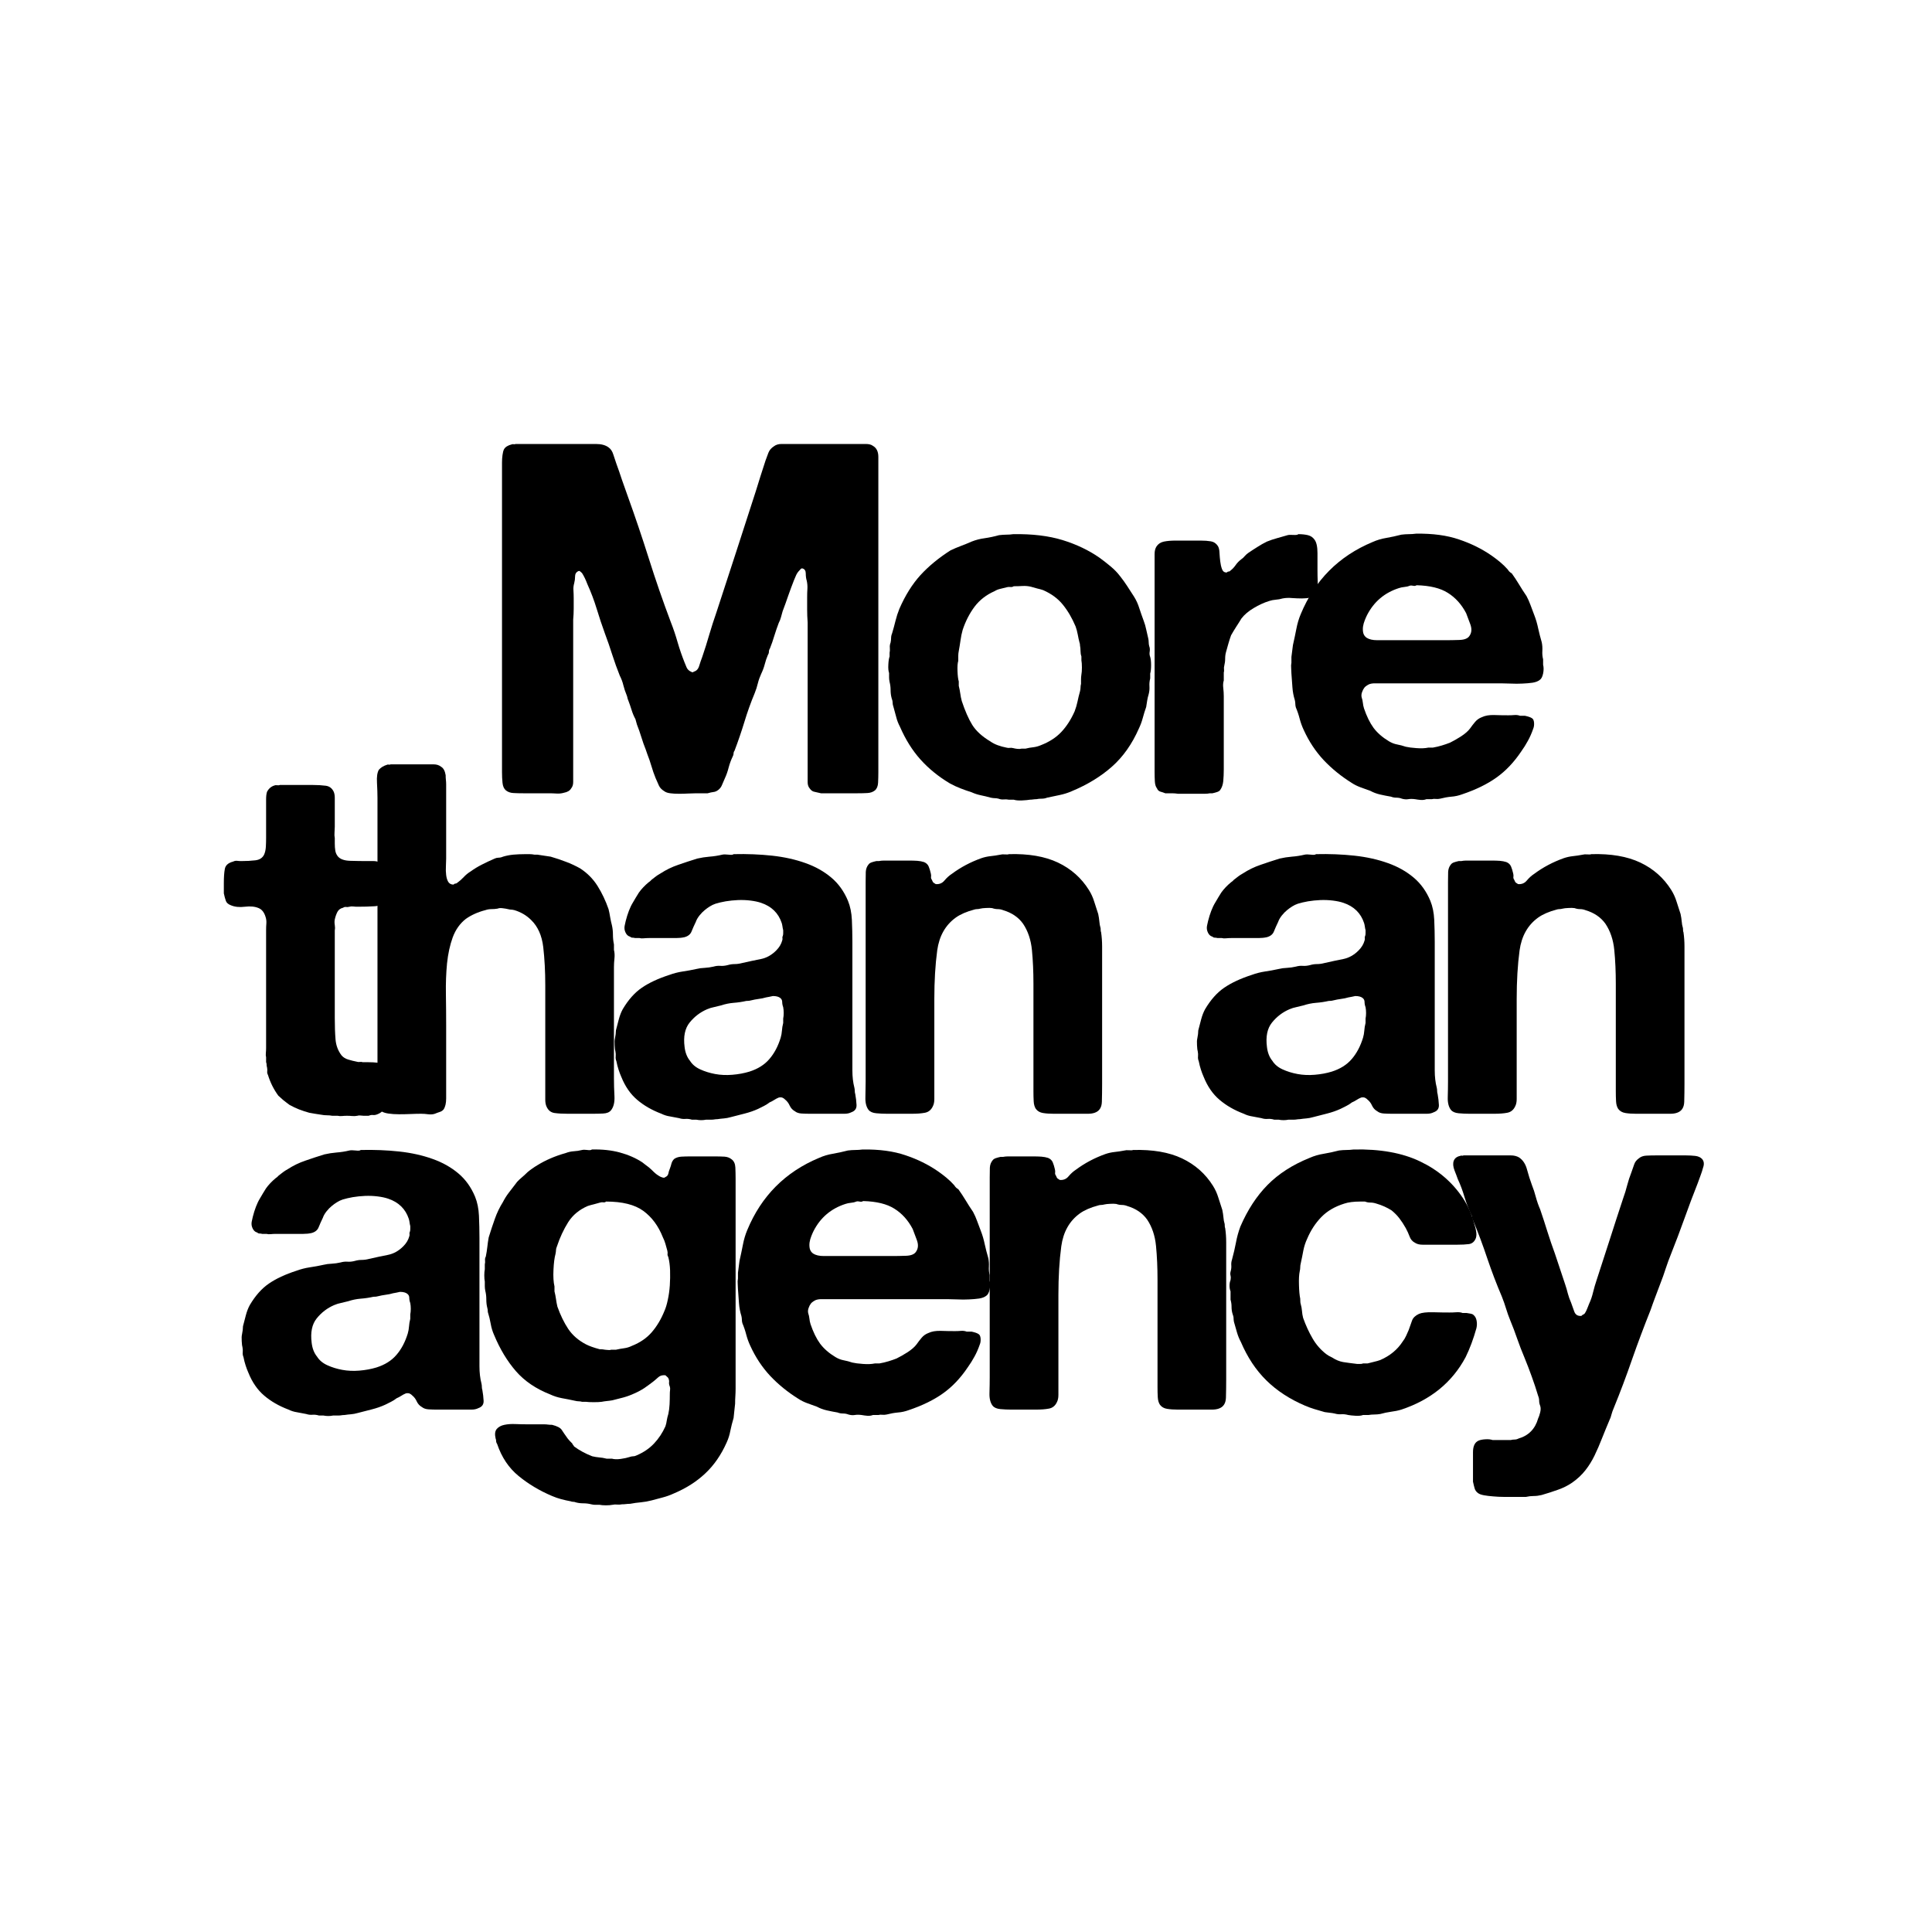
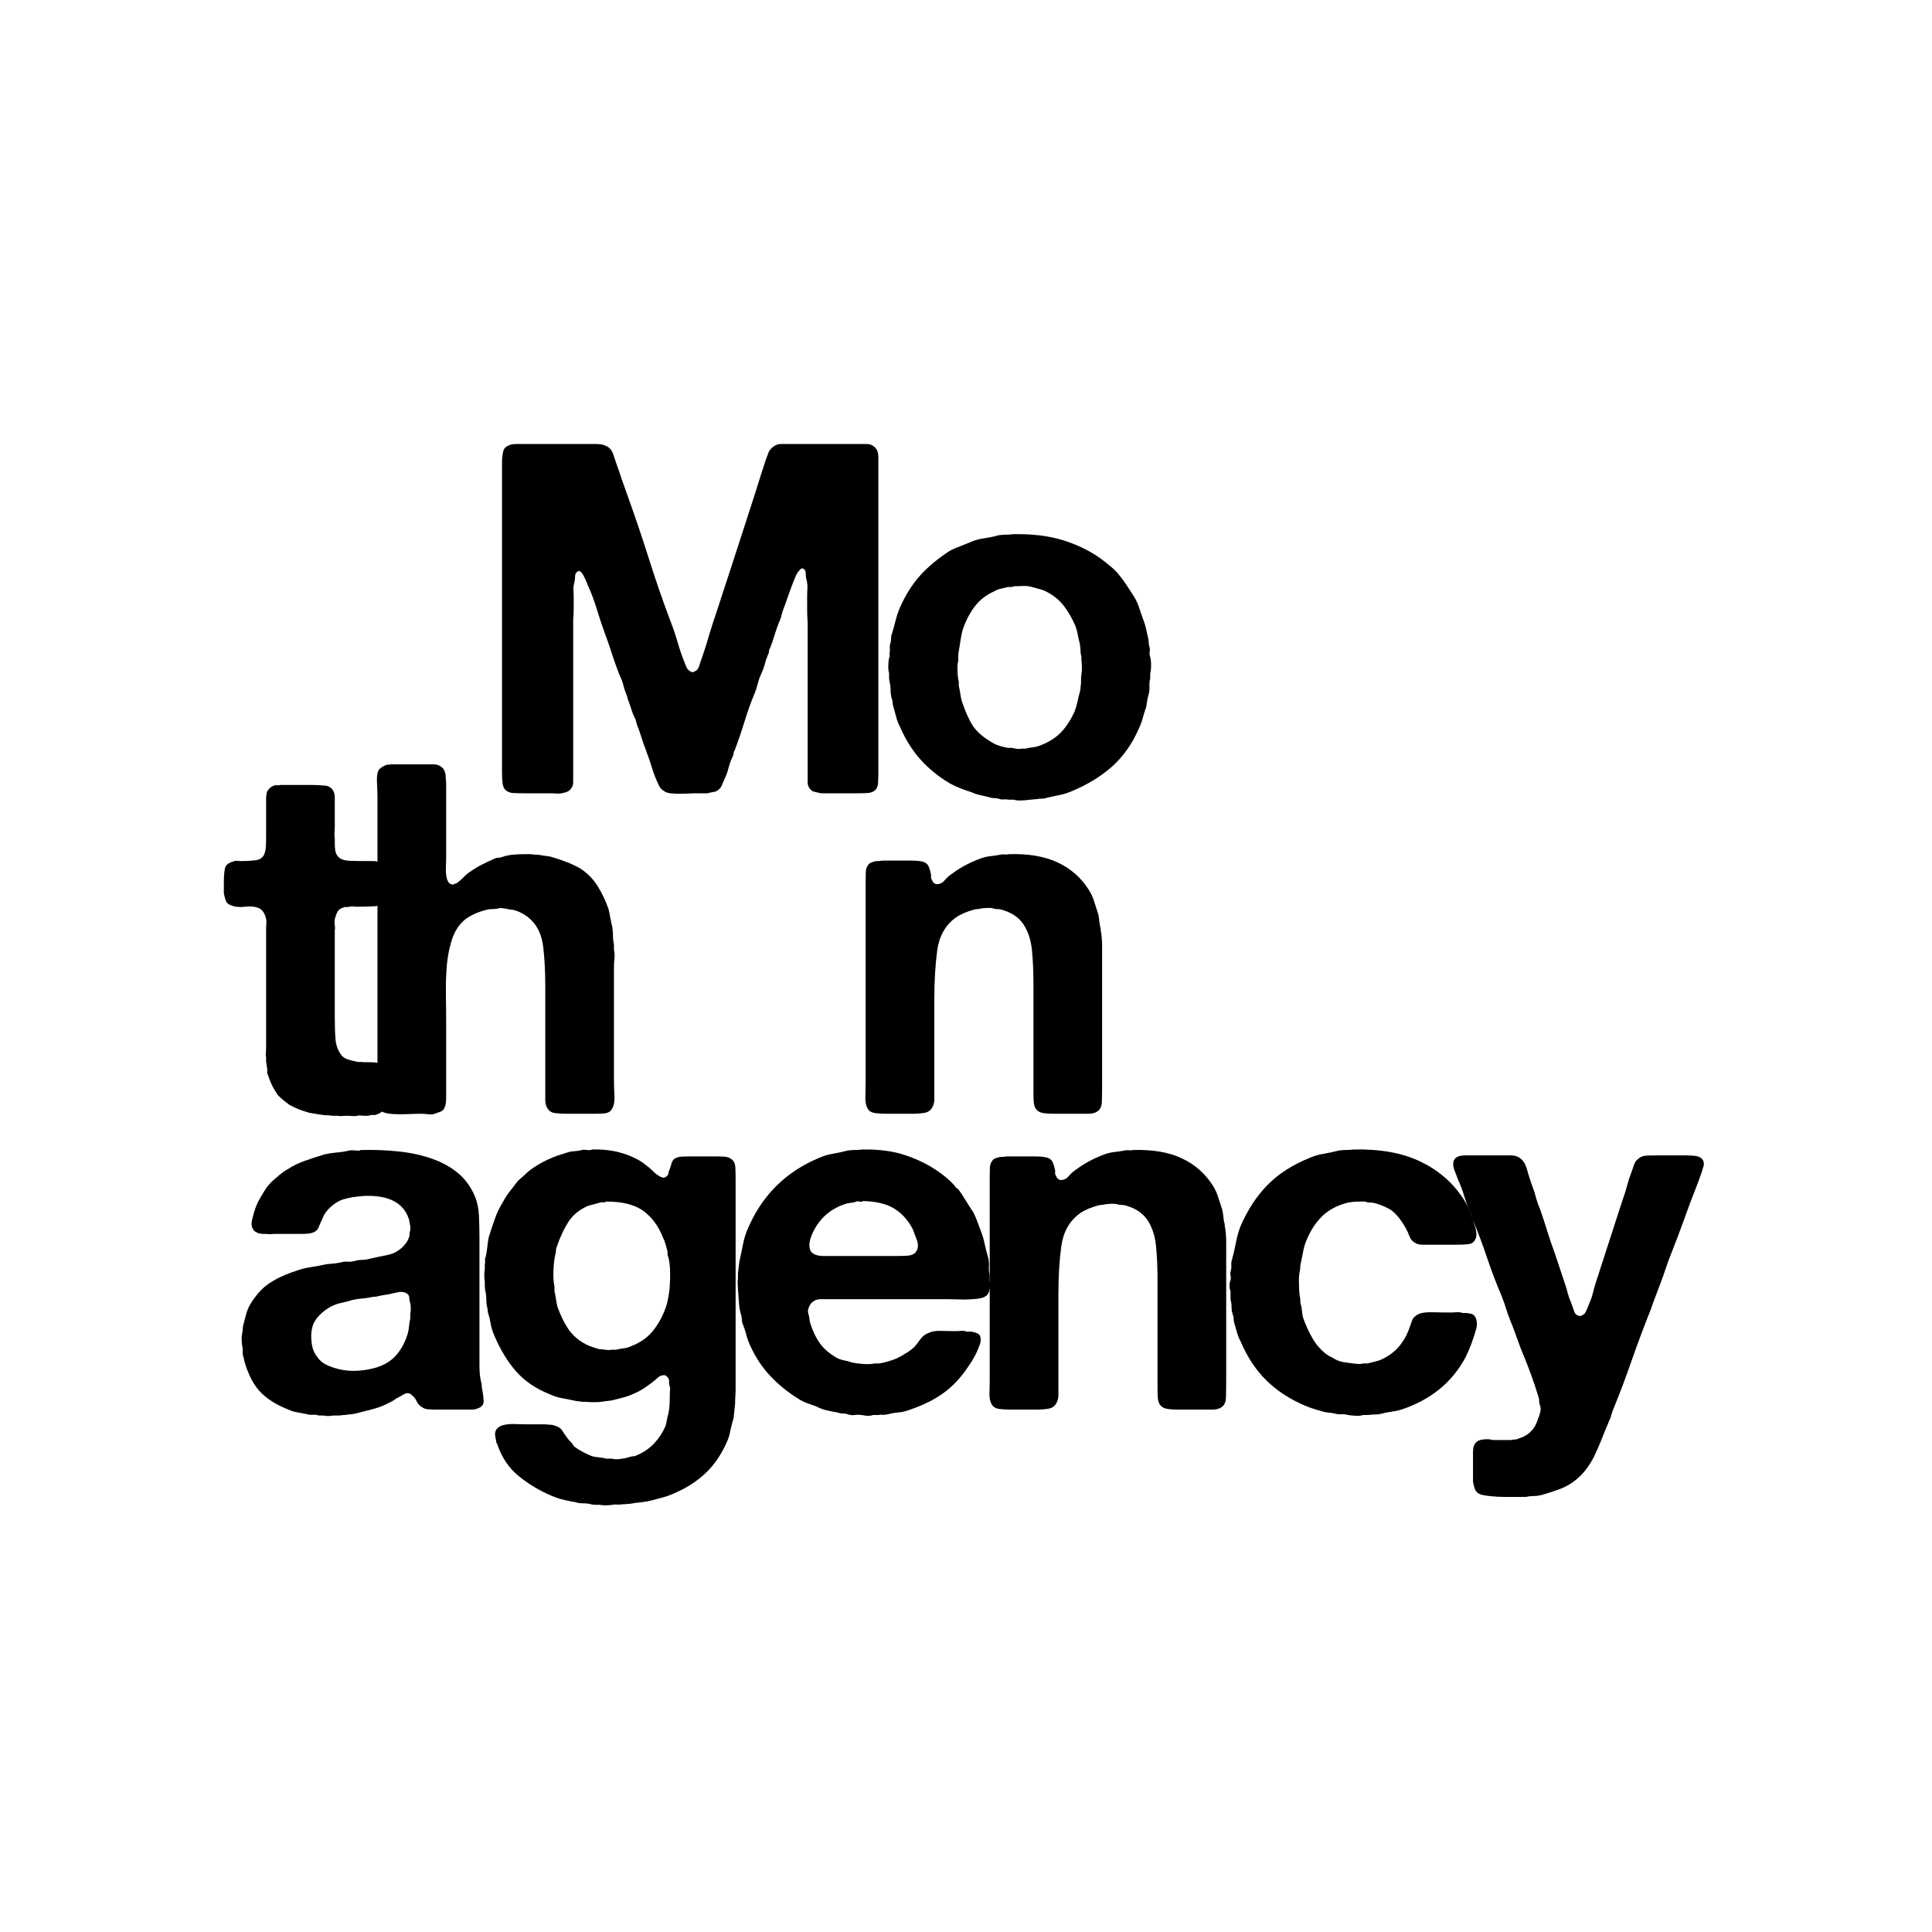
<svg xmlns="http://www.w3.org/2000/svg" width="320" zoomAndPan="magnify" viewBox="0 0 240 240" height="320" preserveAspectRatio="xMidYMid meet" version="1.0">
  <defs>
    <g />
  </defs>
  <rect x="-24" width="288" fill="#ffffff" y="-24" height="288" fill-opacity="1" />
  <rect x="-24" width="288" fill="#ffffff" y="-24" height="288" fill-opacity="1" />
  <g fill="#000000" fill-opacity="1">
    <g transform="translate(11.29, 98.606)">
      <g />
    </g>
  </g>
  <g fill="#000000" fill-opacity="1">
    <g transform="translate(22.991, 98.606)">
      <g />
    </g>
  </g>
  <g fill="#000000" fill-opacity="1">
    <g transform="translate(34.692, 98.606)">
      <g />
    </g>
  </g>
  <g fill="#000000" fill-opacity="1">
    <g transform="translate(46.393, 98.606)">
      <g />
    </g>
  </g>
  <g fill="#000000" fill-opacity="1">
    <g transform="translate(58.095, 98.606)">
      <g>
        <path d="M 5.969 -43.453 L 13.953 -43.453 C 14.609 -43.453 15.27 -43.453 15.938 -43.453 C 16.602 -43.453 17.125 -43.312 17.5 -43.031 C 17.781 -42.832 17.977 -42.535 18.094 -42.141 C 18.219 -41.754 18.344 -41.379 18.469 -41.016 C 18.707 -40.367 18.938 -39.707 19.156 -39.031 C 19.383 -38.363 19.625 -37.688 19.875 -37 C 20.801 -34.438 21.68 -31.832 22.516 -29.188 C 23.348 -26.551 24.254 -23.93 25.234 -21.328 C 25.555 -20.516 25.836 -19.68 26.078 -18.828 C 26.328 -17.973 26.613 -17.141 26.938 -16.328 C 27.02 -16.129 27.102 -15.926 27.188 -15.719 C 27.27 -15.52 27.41 -15.359 27.609 -15.234 C 27.691 -15.191 27.773 -15.148 27.859 -15.109 C 27.941 -15.078 28.02 -15.098 28.094 -15.172 C 28.426 -15.254 28.648 -15.5 28.766 -15.906 C 28.891 -16.312 29.016 -16.676 29.141 -17 C 29.461 -17.938 29.754 -18.863 30.016 -19.781 C 30.285 -20.695 30.582 -21.617 30.906 -22.547 C 31.719 -25.023 32.531 -27.516 33.344 -30.016 C 34.156 -32.516 34.969 -35.023 35.781 -37.547 C 35.977 -38.191 36.176 -38.828 36.375 -39.453 C 36.582 -40.086 36.789 -40.734 37 -41.391 C 37.125 -41.711 37.242 -42.035 37.359 -42.359 C 37.484 -42.68 37.707 -42.945 38.031 -43.156 C 38.281 -43.352 38.598 -43.453 38.984 -43.453 C 39.367 -43.453 39.766 -43.453 40.172 -43.453 L 48.328 -43.453 C 48.703 -43.453 49.082 -43.453 49.469 -43.453 C 49.852 -43.453 50.145 -43.375 50.344 -43.219 C 50.789 -42.969 51.016 -42.508 51.016 -41.844 C 51.016 -41.176 51.016 -40.492 51.016 -39.797 L 51.016 -2.688 C 51.016 -2.238 51.004 -1.801 50.984 -1.375 C 50.961 -0.945 50.832 -0.629 50.594 -0.422 C 50.344 -0.223 50.035 -0.113 49.672 -0.094 C 49.305 -0.07 48.898 -0.062 48.453 -0.062 L 43.891 -0.062 C 43.566 -0.145 43.289 -0.207 43.062 -0.25 C 42.844 -0.289 42.648 -0.43 42.484 -0.672 C 42.316 -0.867 42.234 -1.129 42.234 -1.453 C 42.234 -1.785 42.234 -2.133 42.234 -2.5 L 42.234 -21.266 C 42.191 -21.836 42.172 -22.379 42.172 -22.891 C 42.172 -23.398 42.172 -23.914 42.172 -24.438 C 42.172 -24.77 42.18 -25.109 42.203 -25.453 C 42.223 -25.797 42.195 -26.129 42.125 -26.453 C 42.039 -26.734 42 -27.035 42 -27.359 C 42 -27.691 41.875 -27.898 41.625 -27.984 C 41.508 -28.016 41.422 -27.988 41.359 -27.906 C 41.297 -27.832 41.242 -27.773 41.203 -27.734 C 41.035 -27.566 40.898 -27.367 40.797 -27.141 C 40.703 -26.922 40.613 -26.711 40.531 -26.516 C 40.289 -25.898 40.055 -25.27 39.828 -24.625 C 39.609 -23.977 39.375 -23.328 39.125 -22.672 C 39.051 -22.43 38.984 -22.188 38.922 -21.938 C 38.859 -21.695 38.766 -21.457 38.641 -21.219 C 38.441 -20.688 38.258 -20.156 38.094 -19.625 C 37.938 -19.094 37.754 -18.566 37.547 -18.047 C 37.461 -17.922 37.422 -17.785 37.422 -17.641 C 37.422 -17.504 37.379 -17.375 37.297 -17.25 C 37.141 -16.883 37.008 -16.5 36.906 -16.094 C 36.801 -15.688 36.648 -15.281 36.453 -14.875 C 36.285 -14.508 36.148 -14.125 36.047 -13.719 C 35.953 -13.312 35.82 -12.906 35.656 -12.5 C 35.164 -11.32 34.738 -10.129 34.375 -8.922 C 34.008 -7.723 33.602 -6.535 33.156 -5.359 C 33.07 -5.242 33.031 -5.125 33.031 -5 C 33.031 -4.875 32.992 -4.75 32.922 -4.625 C 32.711 -4.188 32.547 -3.734 32.422 -3.266 C 32.305 -2.797 32.145 -2.336 31.938 -1.891 C 31.812 -1.609 31.695 -1.344 31.594 -1.094 C 31.5 -0.852 31.348 -0.648 31.141 -0.484 C 30.941 -0.328 30.738 -0.238 30.531 -0.219 C 30.332 -0.195 30.094 -0.145 29.812 -0.062 L 28.406 -0.062 C 28.125 -0.062 27.785 -0.051 27.391 -0.031 C 27.004 -0.008 26.617 0 26.234 0 C 25.848 0 25.492 -0.02 25.172 -0.062 C 24.848 -0.102 24.602 -0.188 24.438 -0.312 C 24.113 -0.508 23.891 -0.738 23.766 -1 C 23.648 -1.27 23.508 -1.586 23.344 -1.953 C 23.145 -2.441 22.973 -2.938 22.828 -3.438 C 22.68 -3.945 22.508 -4.445 22.312 -4.938 L 22.125 -5.484 C 21.926 -5.973 21.742 -6.488 21.578 -7.031 C 21.41 -7.582 21.227 -8.102 21.031 -8.594 C 20.988 -8.719 20.957 -8.828 20.938 -8.922 C 20.914 -9.023 20.883 -9.141 20.844 -9.266 C 20.645 -9.629 20.484 -10.016 20.359 -10.422 C 20.234 -10.828 20.094 -11.234 19.938 -11.641 C 19.895 -11.723 19.863 -11.82 19.844 -11.938 C 19.82 -12.062 19.789 -12.164 19.75 -12.25 C 19.582 -12.656 19.445 -13.062 19.344 -13.469 C 19.25 -13.875 19.098 -14.281 18.891 -14.688 C 18.566 -15.5 18.258 -16.352 17.969 -17.25 C 17.688 -18.145 17.383 -19.02 17.062 -19.875 C 16.695 -20.883 16.352 -21.914 16.031 -22.969 C 15.707 -24.031 15.32 -25.051 14.875 -26.031 C 14.664 -26.594 14.441 -27.055 14.203 -27.422 C 14.117 -27.504 14.035 -27.578 13.953 -27.641 C 13.879 -27.703 13.781 -27.691 13.656 -27.609 C 13.445 -27.484 13.344 -27.281 13.344 -27 C 13.344 -26.719 13.305 -26.438 13.234 -26.156 C 13.148 -25.863 13.117 -25.566 13.141 -25.266 C 13.16 -24.961 13.172 -24.645 13.172 -24.312 C 13.172 -23.875 13.172 -23.43 13.172 -22.984 C 13.172 -22.535 13.148 -22.086 13.109 -21.641 L 13.109 -2.438 C 13.109 -2.113 13.109 -1.785 13.109 -1.453 C 13.109 -1.129 13.023 -0.867 12.859 -0.672 C 12.703 -0.391 12.398 -0.207 11.953 -0.125 C 11.66 -0.039 11.352 -0.008 11.031 -0.031 C 10.707 -0.051 10.383 -0.062 10.062 -0.062 L 6.891 -0.062 C 6.441 -0.062 6.035 -0.07 5.672 -0.094 C 5.305 -0.113 5 -0.223 4.75 -0.422 C 4.508 -0.629 4.367 -0.945 4.328 -1.375 C 4.285 -1.801 4.266 -2.238 4.266 -2.688 L 4.266 -39.25 C 4.266 -39.5 4.266 -39.797 4.266 -40.141 C 4.266 -40.484 4.266 -40.816 4.266 -41.141 C 4.266 -41.461 4.285 -41.773 4.328 -42.078 C 4.367 -42.391 4.43 -42.629 4.516 -42.797 C 4.672 -43.078 4.992 -43.281 5.484 -43.406 C 5.566 -43.438 5.645 -43.441 5.719 -43.422 C 5.801 -43.41 5.883 -43.422 5.969 -43.453 Z M 5.969 -43.453 " />
      </g>
    </g>
  </g>
  <g fill="#000000" fill-opacity="1">
    <g transform="translate(108.133, 98.606)">
      <g>
        <path d="M 34.75 -17 C 34.82 -16.758 34.859 -16.414 34.859 -15.969 C 34.859 -15.52 34.82 -15.176 34.75 -14.938 L 34.75 -14.328 C 34.664 -14.004 34.633 -13.676 34.656 -13.344 C 34.676 -13.02 34.645 -12.695 34.562 -12.375 C 34.477 -12.094 34.414 -11.828 34.375 -11.578 C 34.332 -11.336 34.289 -11.07 34.25 -10.781 C 34.094 -10.344 33.953 -9.891 33.828 -9.422 C 33.703 -8.953 33.539 -8.516 33.344 -8.109 C 32.488 -6.16 31.367 -4.578 29.984 -3.359 C 28.609 -2.141 26.941 -1.125 24.984 -0.312 C 24.504 -0.102 24.008 0.051 23.5 0.156 C 22.988 0.258 22.469 0.367 21.938 0.484 C 21.738 0.566 21.516 0.609 21.266 0.609 C 21.023 0.609 20.805 0.629 20.609 0.672 C 20.484 0.672 20.348 0.68 20.203 0.703 C 20.066 0.723 19.938 0.734 19.812 0.734 C 19.602 0.773 19.273 0.805 18.828 0.828 C 18.379 0.848 18.035 0.816 17.797 0.734 L 17.188 0.734 C 16.988 0.691 16.773 0.68 16.547 0.703 C 16.328 0.723 16.113 0.691 15.906 0.609 C 15.75 0.566 15.598 0.547 15.453 0.547 C 15.305 0.547 15.133 0.523 14.938 0.484 C 14.531 0.367 14.125 0.27 13.719 0.188 C 13.312 0.102 12.926 -0.02 12.562 -0.188 C 12.07 -0.344 11.613 -0.504 11.188 -0.672 C 10.758 -0.836 10.32 -1.039 9.875 -1.281 C 8.445 -2.133 7.223 -3.129 6.203 -4.266 C 5.191 -5.398 4.344 -6.758 3.656 -8.344 C 3.457 -8.719 3.305 -9.109 3.203 -9.516 C 3.098 -9.922 2.984 -10.344 2.859 -10.781 C 2.785 -10.988 2.75 -11.172 2.75 -11.328 C 2.75 -11.492 2.707 -11.68 2.625 -11.891 C 2.539 -12.211 2.5 -12.547 2.5 -12.891 C 2.5 -13.234 2.457 -13.566 2.375 -13.891 C 2.332 -14.098 2.312 -14.281 2.312 -14.438 C 2.312 -14.602 2.312 -14.789 2.312 -15 C 2.227 -15.238 2.195 -15.582 2.219 -16.031 C 2.238 -16.477 2.289 -16.82 2.375 -17.062 L 2.375 -17.5 C 2.414 -17.695 2.426 -17.906 2.406 -18.125 C 2.383 -18.352 2.414 -18.57 2.5 -18.781 C 2.539 -18.977 2.562 -19.164 2.562 -19.344 C 2.562 -19.531 2.602 -19.727 2.688 -19.938 C 2.844 -20.457 2.984 -20.973 3.109 -21.484 C 3.234 -21.992 3.395 -22.492 3.594 -22.984 C 4.32 -24.648 5.191 -26.039 6.203 -27.156 C 7.223 -28.27 8.469 -29.297 9.938 -30.234 C 10.344 -30.43 10.77 -30.613 11.219 -30.781 C 11.664 -30.945 12.113 -31.129 12.562 -31.328 C 13.082 -31.535 13.629 -31.676 14.203 -31.75 C 14.773 -31.832 15.363 -31.957 15.969 -32.125 C 16.289 -32.164 16.594 -32.188 16.875 -32.188 C 17.164 -32.188 17.453 -32.207 17.734 -32.25 C 20.086 -32.289 22.129 -32.047 23.859 -31.516 C 25.586 -30.984 27.125 -30.25 28.469 -29.312 C 28.914 -28.988 29.367 -28.633 29.828 -28.25 C 30.297 -27.863 30.695 -27.445 31.031 -27 C 31.352 -26.594 31.645 -26.188 31.906 -25.781 C 32.176 -25.375 32.453 -24.945 32.734 -24.5 C 33.016 -24.051 33.234 -23.57 33.391 -23.062 C 33.555 -22.562 33.742 -22.023 33.953 -21.453 C 34.078 -21.129 34.176 -20.785 34.25 -20.422 C 34.332 -20.055 34.414 -19.691 34.5 -19.328 C 34.539 -19.16 34.562 -18.992 34.562 -18.828 C 34.562 -18.672 34.582 -18.508 34.625 -18.344 C 34.707 -18.145 34.727 -17.922 34.688 -17.672 C 34.645 -17.43 34.664 -17.207 34.75 -17 Z M 26.203 -14.812 C 26.242 -15.008 26.266 -15.301 26.266 -15.688 C 26.266 -16.082 26.242 -16.379 26.203 -16.578 L 26.203 -17.062 C 26.129 -17.27 26.094 -17.492 26.094 -17.734 C 26.094 -17.984 26.07 -18.207 26.031 -18.406 C 26.031 -18.57 26.008 -18.695 25.969 -18.781 C 25.883 -19.102 25.812 -19.438 25.75 -19.781 C 25.688 -20.125 25.598 -20.457 25.484 -20.781 C 25.035 -21.844 24.504 -22.75 23.891 -23.5 C 23.285 -24.25 22.473 -24.848 21.453 -25.297 C 21.211 -25.379 20.969 -25.445 20.719 -25.5 C 20.477 -25.562 20.219 -25.633 19.938 -25.719 C 19.602 -25.801 19.254 -25.832 18.891 -25.812 C 18.523 -25.789 18.16 -25.781 17.797 -25.781 C 17.672 -25.695 17.523 -25.664 17.359 -25.688 C 17.203 -25.707 17.062 -25.695 16.938 -25.656 C 16.656 -25.582 16.379 -25.516 16.109 -25.453 C 15.848 -25.391 15.617 -25.297 15.422 -25.172 C 14.398 -24.723 13.57 -24.082 12.938 -23.25 C 12.312 -22.414 11.816 -21.453 11.453 -20.359 C 11.336 -19.953 11.25 -19.523 11.188 -19.078 C 11.125 -18.629 11.051 -18.18 10.969 -17.734 C 10.926 -17.535 10.906 -17.332 10.906 -17.125 C 10.906 -16.926 10.906 -16.723 10.906 -16.516 C 10.82 -16.234 10.789 -15.805 10.812 -15.234 C 10.832 -14.672 10.883 -14.242 10.969 -13.953 L 10.969 -13.406 C 11.051 -13.082 11.113 -12.766 11.156 -12.453 C 11.195 -12.148 11.258 -11.836 11.344 -11.516 C 11.75 -10.297 12.18 -9.312 12.641 -8.562 C 13.109 -7.812 13.852 -7.129 14.875 -6.516 C 15.156 -6.316 15.469 -6.156 15.812 -6.031 C 16.156 -5.906 16.516 -5.805 16.891 -5.734 C 17.047 -5.691 17.188 -5.68 17.312 -5.703 C 17.438 -5.723 17.578 -5.711 17.734 -5.672 C 17.898 -5.629 18.07 -5.598 18.25 -5.578 C 18.438 -5.555 18.613 -5.566 18.781 -5.609 L 19.266 -5.609 C 19.586 -5.691 19.91 -5.75 20.234 -5.781 C 20.555 -5.82 20.863 -5.906 21.156 -6.031 C 22.207 -6.438 23.055 -6.984 23.703 -7.672 C 24.359 -8.367 24.91 -9.223 25.359 -10.234 C 25.516 -10.641 25.633 -11.047 25.719 -11.453 C 25.801 -11.859 25.906 -12.285 26.031 -12.734 C 26.07 -12.898 26.094 -13.051 26.094 -13.188 C 26.094 -13.332 26.113 -13.488 26.156 -13.656 C 26.156 -13.852 26.156 -14.039 26.156 -14.219 C 26.156 -14.406 26.172 -14.602 26.203 -14.812 Z M 26.203 -14.812 " />
      </g>
    </g>
  </g>
  <g fill="#000000" fill-opacity="1">
    <g transform="translate(140.131, 98.606)">
      <g>
-         <path d="M 21.156 -32.25 C 21.602 -32.25 22 -32.207 22.344 -32.125 C 22.688 -32.039 22.957 -31.859 23.156 -31.578 C 23.406 -31.254 23.531 -30.691 23.531 -29.891 C 23.531 -29.098 23.531 -28.398 23.531 -27.797 C 23.531 -27.348 23.539 -26.836 23.562 -26.266 C 23.582 -25.703 23.508 -25.258 23.344 -24.938 C 23.176 -24.645 22.941 -24.457 22.641 -24.375 C 22.336 -24.301 21.992 -24.266 21.609 -24.266 C 21.223 -24.266 20.816 -24.281 20.391 -24.312 C 19.961 -24.352 19.566 -24.336 19.203 -24.266 C 18.922 -24.18 18.633 -24.129 18.344 -24.109 C 18.062 -24.086 17.797 -24.035 17.547 -23.953 C 16.898 -23.754 16.25 -23.457 15.594 -23.062 C 14.945 -22.676 14.441 -22.242 14.078 -21.766 C 13.879 -21.43 13.664 -21.094 13.438 -20.75 C 13.219 -20.406 13.004 -20.051 12.797 -19.688 C 12.68 -19.363 12.57 -19.023 12.469 -18.672 C 12.363 -18.328 12.27 -17.992 12.188 -17.672 C 12.102 -17.391 12.062 -17.094 12.062 -16.781 C 12.062 -16.477 12.023 -16.188 11.953 -15.906 C 11.91 -15.75 11.898 -15.598 11.922 -15.453 C 11.941 -15.305 11.93 -15.176 11.891 -15.062 L 11.891 -14.078 C 11.805 -13.797 11.785 -13.484 11.828 -13.141 C 11.867 -12.797 11.891 -12.457 11.891 -12.125 L 11.891 -3.047 C 11.891 -2.516 11.867 -2.023 11.828 -1.578 C 11.785 -1.141 11.66 -0.773 11.453 -0.484 C 11.379 -0.367 11.25 -0.281 11.062 -0.219 C 10.875 -0.156 10.68 -0.102 10.484 -0.062 L 10.172 -0.062 C 9.973 -0.02 9.75 0 9.5 0 C 9.258 0 9.039 0 8.844 0 L 6.219 0 C 5.969 -0.039 5.711 -0.062 5.453 -0.062 C 5.191 -0.062 4.914 -0.062 4.625 -0.062 C 4.426 -0.145 4.223 -0.211 4.016 -0.266 C 3.816 -0.328 3.676 -0.461 3.594 -0.672 C 3.438 -0.867 3.348 -1.16 3.328 -1.547 C 3.305 -1.941 3.297 -2.344 3.297 -2.75 L 3.297 -28.594 C 3.297 -29 3.297 -29.395 3.297 -29.781 C 3.297 -30.164 3.375 -30.477 3.531 -30.719 C 3.738 -31.039 4.047 -31.242 4.453 -31.328 C 4.859 -31.41 5.344 -31.453 5.906 -31.453 L 9.016 -31.453 C 9.504 -31.453 9.93 -31.422 10.297 -31.359 C 10.66 -31.297 10.945 -31.102 11.156 -30.781 C 11.281 -30.582 11.348 -30.297 11.359 -29.922 C 11.379 -29.555 11.41 -29.203 11.453 -28.859 C 11.492 -28.516 11.566 -28.195 11.672 -27.906 C 11.773 -27.625 11.969 -27.484 12.25 -27.484 C 12.332 -27.566 12.414 -27.609 12.5 -27.609 C 12.582 -27.609 12.66 -27.648 12.734 -27.734 C 12.984 -27.93 13.195 -28.16 13.375 -28.422 C 13.562 -28.691 13.797 -28.93 14.078 -29.141 C 14.242 -29.254 14.383 -29.383 14.5 -29.531 C 14.625 -29.676 14.77 -29.805 14.938 -29.922 C 15.301 -30.172 15.676 -30.414 16.062 -30.656 C 16.445 -30.906 16.844 -31.129 17.25 -31.328 C 17.656 -31.492 18.07 -31.633 18.5 -31.75 C 18.926 -31.875 19.363 -32 19.812 -32.125 C 19.938 -32.164 20.172 -32.176 20.516 -32.156 C 20.859 -32.133 21.07 -32.164 21.156 -32.25 Z M 21.156 -32.25 " />
-       </g>
+         </g>
    </g>
  </g>
  <g fill="#000000" fill-opacity="1">
    <g transform="translate(158.597, 98.606)">
      <g>
-         <path d="M 33.094 -16.031 C 33.176 -15.707 33.176 -15.344 33.094 -14.938 C 33.008 -14.531 32.867 -14.266 32.672 -14.141 C 32.461 -13.973 32.164 -13.859 31.781 -13.797 C 31.395 -13.742 30.969 -13.707 30.5 -13.688 C 30.039 -13.664 29.578 -13.664 29.109 -13.688 C 28.641 -13.707 28.223 -13.719 27.859 -13.719 L 12.984 -13.719 C 12.703 -13.719 12.426 -13.719 12.156 -13.719 C 11.895 -13.719 11.66 -13.676 11.453 -13.594 C 11.129 -13.426 10.926 -13.266 10.844 -13.109 C 10.77 -13.023 10.691 -12.867 10.609 -12.641 C 10.523 -12.422 10.504 -12.207 10.547 -12 C 10.629 -11.758 10.68 -11.523 10.703 -11.297 C 10.723 -11.078 10.77 -10.848 10.844 -10.609 C 11.176 -9.629 11.57 -8.82 12.031 -8.188 C 12.5 -7.562 13.141 -7.004 13.953 -6.516 C 14.285 -6.316 14.625 -6.188 14.969 -6.125 C 15.312 -6.062 15.664 -5.969 16.031 -5.844 C 16.352 -5.77 16.797 -5.711 17.359 -5.672 C 17.93 -5.629 18.422 -5.648 18.828 -5.734 L 19.391 -5.734 C 19.797 -5.805 20.172 -5.895 20.516 -6 C 20.859 -6.102 21.191 -6.219 21.516 -6.344 C 21.922 -6.539 22.379 -6.801 22.891 -7.125 C 23.398 -7.457 23.773 -7.785 24.016 -8.109 C 24.211 -8.391 24.422 -8.66 24.641 -8.922 C 24.867 -9.191 25.148 -9.391 25.484 -9.516 C 25.891 -9.711 26.406 -9.801 27.031 -9.781 C 27.664 -9.758 28.242 -9.75 28.766 -9.75 C 29.016 -9.75 29.27 -9.758 29.531 -9.781 C 29.789 -9.801 30.023 -9.77 30.234 -9.688 L 30.844 -9.688 C 31.25 -9.602 31.535 -9.504 31.703 -9.391 C 31.859 -9.305 31.945 -9.117 31.969 -8.828 C 31.988 -8.547 31.957 -8.305 31.875 -8.109 C 31.676 -7.535 31.453 -7.023 31.203 -6.578 C 30.961 -6.129 30.68 -5.68 30.359 -5.234 C 29.461 -3.898 28.441 -2.828 27.297 -2.016 C 26.16 -1.203 24.742 -0.508 23.047 0.062 C 22.598 0.227 22.148 0.328 21.703 0.359 C 21.254 0.398 20.785 0.484 20.297 0.609 C 20.129 0.648 19.953 0.66 19.766 0.641 C 19.586 0.617 19.422 0.629 19.266 0.672 L 18.594 0.672 C 18.383 0.754 18.148 0.785 17.891 0.766 C 17.629 0.742 17.395 0.711 17.188 0.672 C 16.863 0.629 16.578 0.629 16.328 0.672 C 16.086 0.711 15.828 0.691 15.547 0.609 C 15.336 0.523 15.109 0.484 14.859 0.484 C 14.617 0.484 14.398 0.441 14.203 0.359 C 13.754 0.285 13.305 0.195 12.859 0.094 C 12.41 -0.008 12.004 -0.16 11.641 -0.359 C 11.191 -0.523 10.773 -0.676 10.391 -0.812 C 10.004 -0.957 9.648 -1.133 9.328 -1.344 C 8.023 -2.156 6.863 -3.098 5.844 -4.172 C 4.832 -5.254 4.004 -6.504 3.359 -7.922 C 3.148 -8.367 2.984 -8.828 2.859 -9.297 C 2.742 -9.766 2.582 -10.242 2.375 -10.734 C 2.332 -10.891 2.312 -11.035 2.312 -11.172 C 2.312 -11.316 2.289 -11.473 2.25 -11.641 C 2.094 -12.129 1.992 -12.656 1.953 -13.219 C 1.91 -13.789 1.867 -14.363 1.828 -14.938 C 1.828 -15.133 1.816 -15.352 1.797 -15.594 C 1.773 -15.844 1.785 -16.07 1.828 -16.281 L 1.828 -17 L 2.016 -18.469 C 2.172 -19.156 2.312 -19.82 2.438 -20.469 C 2.562 -21.125 2.742 -21.738 2.984 -22.312 C 4.734 -26.531 7.703 -29.516 11.891 -31.266 C 12.453 -31.516 13.023 -31.688 13.609 -31.781 C 14.203 -31.883 14.828 -32.02 15.484 -32.188 C 15.805 -32.227 16.109 -32.25 16.391 -32.25 C 16.68 -32.25 16.988 -32.27 17.312 -32.312 C 19.383 -32.344 21.16 -32.102 22.641 -31.594 C 24.129 -31.094 25.461 -30.438 26.641 -29.625 C 27.004 -29.375 27.367 -29.098 27.734 -28.797 C 28.098 -28.492 28.422 -28.18 28.703 -27.859 C 28.828 -27.648 28.992 -27.488 29.203 -27.375 C 29.523 -26.926 29.828 -26.469 30.109 -26 C 30.391 -25.531 30.695 -25.051 31.031 -24.562 C 31.227 -24.195 31.395 -23.82 31.531 -23.438 C 31.676 -23.051 31.832 -22.633 32 -22.188 C 32.207 -21.656 32.367 -21.102 32.484 -20.531 C 32.609 -19.969 32.754 -19.398 32.922 -18.828 C 32.992 -18.504 33.02 -18.148 33 -17.766 C 32.977 -17.379 33.008 -17.023 33.094 -16.703 Z M 23.953 -19.625 C 24.234 -20.031 24.258 -20.523 24.031 -21.109 C 23.812 -21.703 23.645 -22.145 23.531 -22.438 C 22.957 -23.531 22.203 -24.367 21.266 -24.953 C 20.336 -25.547 19.039 -25.863 17.375 -25.906 C 17.25 -25.82 17.102 -25.801 16.938 -25.844 C 16.781 -25.883 16.641 -25.883 16.516 -25.844 C 16.316 -25.758 16.094 -25.707 15.844 -25.688 C 15.602 -25.664 15.379 -25.617 15.172 -25.547 C 13.391 -24.973 12.07 -23.852 11.219 -22.188 C 11.133 -22.02 11.039 -21.805 10.938 -21.547 C 10.832 -21.285 10.758 -21.02 10.719 -20.75 C 10.688 -20.488 10.695 -20.234 10.75 -19.984 C 10.812 -19.742 10.945 -19.547 11.156 -19.391 C 11.477 -19.18 11.922 -19.078 12.484 -19.078 C 13.055 -19.078 13.609 -19.078 14.141 -19.078 L 20.906 -19.078 C 21.477 -19.078 22.078 -19.086 22.703 -19.109 C 23.336 -19.129 23.754 -19.301 23.953 -19.625 Z M 23.953 -19.625 " />
-       </g>
+         </g>
    </g>
  </g>
  <g fill="#000000" fill-opacity="1">
    <g transform="translate(188.349, 98.606)">
      <g />
    </g>
  </g>
  <g fill="#000000" fill-opacity="1">
    <g transform="translate(200.05, 98.606)">
      <g />
    </g>
  </g>
  <g fill="#000000" fill-opacity="1">
    <g transform="translate(211.751, 98.606)">
      <g />
    </g>
  </g>
  <g fill="#000000" fill-opacity="1">
    <g transform="translate(223.452, 98.606)">
      <g />
    </g>
  </g>
  <g fill="#000000" fill-opacity="1">
    <g transform="translate(235.153, 98.606)">
      <g />
    </g>
  </g>
  <g fill="#000000" fill-opacity="1">
    <g transform="translate(27.322, 138.356)">
      <g>
        <path d="M 7.438 -40.844 L 11.516 -40.844 C 12.129 -40.844 12.672 -40.812 13.141 -40.75 C 13.609 -40.688 13.941 -40.43 14.141 -39.984 C 14.223 -39.785 14.266 -39.539 14.266 -39.25 C 14.266 -38.969 14.266 -38.688 14.266 -38.406 L 14.266 -35.656 C 14.266 -35.457 14.254 -35.223 14.234 -34.953 C 14.211 -34.691 14.223 -34.457 14.266 -34.25 L 14.266 -33.578 C 14.266 -33.254 14.285 -32.961 14.328 -32.703 C 14.367 -32.441 14.469 -32.207 14.625 -32 C 14.914 -31.633 15.438 -31.441 16.188 -31.422 C 16.938 -31.398 17.656 -31.391 18.344 -31.391 C 18.594 -31.391 18.836 -31.391 19.078 -31.391 C 19.316 -31.391 19.539 -31.348 19.75 -31.266 C 20.195 -31.066 20.453 -30.703 20.516 -30.172 C 20.578 -29.641 20.609 -29.051 20.609 -28.406 C 20.609 -28.125 20.613 -27.836 20.625 -27.547 C 20.645 -27.266 20.617 -27.02 20.547 -26.812 C 20.336 -26.164 19.906 -25.82 19.25 -25.781 C 18.602 -25.738 17.875 -25.719 17.062 -25.719 C 16.906 -25.719 16.734 -25.727 16.547 -25.75 C 16.367 -25.77 16.219 -25.758 16.094 -25.719 C 15.926 -25.676 15.781 -25.664 15.656 -25.688 C 15.539 -25.707 15.422 -25.676 15.297 -25.594 C 14.973 -25.52 14.738 -25.348 14.594 -25.078 C 14.457 -24.816 14.348 -24.504 14.266 -24.141 C 14.223 -23.93 14.223 -23.703 14.266 -23.453 C 14.305 -23.211 14.305 -22.992 14.266 -22.797 L 14.266 -11.891 C 14.266 -10.867 14.297 -9.984 14.359 -9.234 C 14.422 -8.484 14.672 -7.82 15.109 -7.25 C 15.316 -7.008 15.594 -6.836 15.938 -6.734 C 16.281 -6.629 16.633 -6.539 17 -6.469 C 17.125 -6.426 17.254 -6.414 17.391 -6.438 C 17.535 -6.457 17.648 -6.445 17.734 -6.406 L 18.406 -6.406 C 18.852 -6.406 19.238 -6.383 19.562 -6.344 C 19.883 -6.301 20.148 -6.133 20.359 -5.844 C 20.523 -5.602 20.609 -5.289 20.609 -4.906 C 20.609 -4.52 20.609 -4.125 20.609 -3.719 C 20.609 -2.863 20.598 -2.082 20.578 -1.375 C 20.555 -0.664 20.219 -0.188 19.562 0.062 C 19.363 0.145 19.18 0.176 19.016 0.156 C 18.859 0.133 18.676 0.164 18.469 0.25 L 17.859 0.25 C 17.773 0.25 17.648 0.238 17.484 0.219 C 17.328 0.195 17.188 0.207 17.062 0.25 C 16.863 0.289 16.648 0.301 16.422 0.281 C 16.203 0.258 15.988 0.25 15.781 0.25 C 15.582 0.25 15.379 0.258 15.172 0.281 C 14.973 0.301 14.789 0.289 14.625 0.25 L 13.953 0.25 C 13.754 0.207 13.531 0.188 13.281 0.188 C 13.039 0.188 12.82 0.164 12.625 0.125 C 12.332 0.082 12.062 0.039 11.812 0 C 11.57 -0.039 11.332 -0.082 11.094 -0.125 C 10.645 -0.25 10.219 -0.391 9.812 -0.547 C 9.406 -0.711 9.02 -0.895 8.656 -1.094 C 8.531 -1.176 8.406 -1.27 8.281 -1.375 C 8.164 -1.477 8.023 -1.586 7.859 -1.703 C 7.773 -1.785 7.672 -1.879 7.547 -1.984 C 7.43 -2.086 7.332 -2.176 7.25 -2.25 C 6.688 -3.02 6.258 -3.875 5.969 -4.812 C 5.883 -4.977 5.852 -5.129 5.875 -5.266 C 5.895 -5.41 5.883 -5.586 5.844 -5.797 C 5.812 -5.867 5.797 -5.969 5.797 -6.094 C 5.797 -6.219 5.773 -6.32 5.734 -6.406 L 5.734 -7.016 C 5.691 -7.172 5.68 -7.348 5.703 -7.547 C 5.723 -7.754 5.734 -7.961 5.734 -8.172 L 5.734 -22.797 C 5.734 -23.078 5.742 -23.359 5.766 -23.641 C 5.785 -23.93 5.754 -24.195 5.672 -24.438 C 5.504 -25.008 5.219 -25.379 4.812 -25.547 C 4.363 -25.742 3.797 -25.801 3.109 -25.719 C 2.422 -25.633 1.832 -25.695 1.344 -25.906 C 1.02 -26.031 0.816 -26.211 0.734 -26.453 C 0.648 -26.691 0.566 -27 0.484 -27.375 L 0.484 -28.641 C 0.484 -29.379 0.523 -29.973 0.609 -30.422 C 0.691 -30.867 1.035 -31.172 1.641 -31.328 C 1.805 -31.41 1.969 -31.441 2.125 -31.422 C 2.289 -31.398 2.477 -31.391 2.688 -31.391 C 3.289 -31.391 3.859 -31.422 4.391 -31.484 C 4.922 -31.547 5.285 -31.781 5.484 -32.188 C 5.609 -32.469 5.68 -32.789 5.703 -33.156 C 5.723 -33.52 5.734 -33.883 5.734 -34.25 L 5.734 -38.031 C 5.734 -38.352 5.734 -38.695 5.734 -39.062 C 5.734 -39.438 5.77 -39.742 5.844 -39.984 C 6.051 -40.391 6.359 -40.656 6.766 -40.781 C 6.848 -40.82 6.957 -40.832 7.094 -40.812 C 7.238 -40.789 7.352 -40.801 7.438 -40.844 Z M 7.438 -40.844 " />
      </g>
    </g>
  </g>
  <g fill="#000000" fill-opacity="1">
    <g transform="translate(43.533, 138.356)">
      <g>
        <path d="M 5 -43.406 L 9.141 -43.406 C 9.547 -43.406 9.941 -43.406 10.328 -43.406 C 10.711 -43.406 11.031 -43.301 11.281 -43.094 C 11.562 -42.926 11.742 -42.582 11.828 -42.062 C 11.828 -41.852 11.836 -41.656 11.859 -41.469 C 11.879 -41.289 11.891 -41.102 11.891 -40.906 L 11.891 -31.703 C 11.891 -31.41 11.879 -31.082 11.859 -30.719 C 11.836 -30.352 11.848 -30 11.891 -29.656 C 11.93 -29.312 12.02 -29.023 12.156 -28.797 C 12.301 -28.578 12.516 -28.469 12.797 -28.469 C 12.879 -28.551 12.961 -28.594 13.047 -28.594 C 13.129 -28.594 13.207 -28.629 13.281 -28.703 C 13.57 -28.91 13.836 -29.145 14.078 -29.406 C 14.328 -29.676 14.613 -29.91 14.938 -30.109 C 15.383 -30.43 15.848 -30.711 16.328 -30.953 C 16.816 -31.203 17.348 -31.453 17.922 -31.703 C 18.078 -31.773 18.238 -31.812 18.406 -31.812 C 18.57 -31.812 18.754 -31.852 18.953 -31.938 C 19.359 -32.062 19.785 -32.145 20.234 -32.188 C 20.68 -32.227 21.172 -32.25 21.703 -32.25 C 21.898 -32.25 22.086 -32.25 22.266 -32.25 C 22.453 -32.25 22.648 -32.227 22.859 -32.188 L 23.219 -32.188 C 23.508 -32.145 23.785 -32.102 24.047 -32.062 C 24.305 -32.02 24.582 -31.977 24.875 -31.938 C 25.562 -31.738 26.195 -31.523 26.781 -31.297 C 27.375 -31.078 27.957 -30.805 28.531 -30.484 C 29.414 -29.91 30.133 -29.188 30.688 -28.312 C 31.238 -27.438 31.695 -26.473 32.062 -25.422 C 32.145 -25.098 32.211 -24.758 32.266 -24.406 C 32.328 -24.062 32.398 -23.727 32.484 -23.406 C 32.566 -23.039 32.609 -22.656 32.609 -22.25 C 32.609 -21.844 32.648 -21.438 32.734 -21.031 L 32.734 -20.359 C 32.816 -20.035 32.836 -19.68 32.797 -19.297 C 32.754 -18.91 32.734 -18.551 32.734 -18.219 L 32.734 -4.391 C 32.734 -3.703 32.754 -2.969 32.797 -2.188 C 32.836 -1.414 32.691 -0.828 32.359 -0.422 C 32.16 -0.18 31.836 -0.051 31.391 -0.031 C 30.941 -0.008 30.492 0 30.047 0 L 27 0 C 26.352 0 25.805 -0.031 25.359 -0.094 C 24.91 -0.156 24.582 -0.41 24.375 -0.859 C 24.258 -1.098 24.203 -1.391 24.203 -1.734 C 24.203 -2.078 24.203 -2.414 24.203 -2.75 L 24.203 -15.969 C 24.203 -17.676 24.117 -19.25 23.953 -20.688 C 23.785 -22.133 23.281 -23.266 22.438 -24.078 C 21.863 -24.648 21.172 -25.055 20.359 -25.297 C 20.191 -25.336 20.055 -25.359 19.953 -25.359 C 19.859 -25.359 19.727 -25.379 19.562 -25.422 C 19.406 -25.461 19.191 -25.5 18.922 -25.531 C 18.66 -25.57 18.445 -25.555 18.281 -25.484 C 18.039 -25.441 17.785 -25.422 17.516 -25.422 C 17.254 -25.422 17.004 -25.379 16.766 -25.297 C 15.828 -25.055 15.016 -24.691 14.328 -24.203 C 13.598 -23.629 13.055 -22.863 12.703 -21.906 C 12.359 -20.957 12.125 -19.883 12 -18.688 C 11.883 -17.488 11.836 -16.219 11.859 -14.875 C 11.879 -13.531 11.891 -12.227 11.891 -10.969 L 11.891 -3.594 C 11.891 -3.062 11.891 -2.5 11.891 -1.906 C 11.891 -1.32 11.785 -0.867 11.578 -0.547 C 11.453 -0.391 11.285 -0.281 11.078 -0.219 C 10.879 -0.156 10.68 -0.082 10.484 0 C 10.242 0.082 9.969 0.102 9.656 0.062 C 9.352 0.02 9.062 0 8.781 0 C 8.414 0 7.988 0.008 7.5 0.031 C 7.008 0.051 6.52 0.062 6.031 0.062 C 5.539 0.062 5.094 0.031 4.688 -0.031 C 4.281 -0.094 3.977 -0.203 3.781 -0.359 C 3.531 -0.566 3.395 -0.883 3.375 -1.312 C 3.363 -1.738 3.359 -2.176 3.359 -2.625 L 3.359 -39.25 C 3.359 -39.781 3.336 -40.41 3.297 -41.141 C 3.254 -41.867 3.332 -42.398 3.531 -42.734 C 3.781 -43.016 4.109 -43.219 4.516 -43.344 C 4.586 -43.383 4.664 -43.395 4.75 -43.375 C 4.832 -43.352 4.914 -43.363 5 -43.406 Z M 5 -43.406 " />
      </g>
    </g>
  </g>
  <g fill="#000000" fill-opacity="1">
    <g transform="translate(74.433, 138.356)">
      <g>
-         <path d="M 31.812 -2.438 C 31.895 -1.988 31.945 -1.539 31.969 -1.094 C 31.988 -0.645 31.773 -0.344 31.328 -0.188 C 31.086 -0.062 30.801 0 30.469 0 C 30.145 0 29.82 0 29.5 0 L 26.203 0 C 25.836 0 25.484 -0.008 25.141 -0.031 C 24.797 -0.051 24.52 -0.145 24.312 -0.312 C 24.031 -0.469 23.816 -0.695 23.672 -1 C 23.535 -1.312 23.344 -1.566 23.094 -1.766 C 23.02 -1.848 22.922 -1.922 22.797 -1.984 C 22.672 -2.047 22.508 -2.055 22.312 -2.016 C 22.102 -1.93 21.906 -1.828 21.719 -1.703 C 21.539 -1.586 21.352 -1.488 21.156 -1.406 C 20.945 -1.238 20.719 -1.094 20.469 -0.969 C 20.227 -0.852 19.988 -0.734 19.75 -0.609 C 19.219 -0.367 18.664 -0.176 18.094 -0.031 C 17.531 0.113 16.941 0.266 16.328 0.422 C 16.047 0.504 15.77 0.555 15.5 0.578 C 15.238 0.598 14.969 0.629 14.688 0.672 C 14.562 0.672 14.438 0.68 14.312 0.703 C 14.195 0.723 14.078 0.734 13.953 0.734 L 13.281 0.734 C 12.875 0.816 12.469 0.816 12.062 0.734 L 11.516 0.734 C 11.234 0.648 10.957 0.617 10.688 0.641 C 10.426 0.66 10.176 0.629 9.938 0.547 C 9.531 0.461 9.145 0.391 8.781 0.328 C 8.414 0.273 8.066 0.164 7.734 0 C 6.555 -0.445 5.551 -1.023 4.719 -1.734 C 3.883 -2.441 3.227 -3.391 2.75 -4.578 C 2.625 -4.859 2.508 -5.16 2.406 -5.484 C 2.301 -5.805 2.211 -6.148 2.141 -6.516 C 2.055 -6.723 2.023 -6.926 2.047 -7.125 C 2.066 -7.332 2.055 -7.535 2.016 -7.734 C 1.973 -7.859 1.941 -8.113 1.922 -8.5 C 1.898 -8.883 1.91 -9.16 1.953 -9.328 C 2.035 -9.734 2.078 -10.078 2.078 -10.359 C 2.191 -10.805 2.312 -11.266 2.438 -11.734 C 2.562 -12.203 2.723 -12.617 2.922 -12.984 C 3.617 -14.16 4.41 -15.051 5.297 -15.656 C 6.191 -16.27 7.332 -16.801 8.719 -17.25 C 9.25 -17.445 9.797 -17.586 10.359 -17.672 C 10.93 -17.754 11.5 -17.859 12.062 -17.984 C 12.395 -18.066 12.742 -18.113 13.109 -18.125 C 13.473 -18.145 13.836 -18.195 14.203 -18.281 C 14.484 -18.363 14.766 -18.395 15.047 -18.375 C 15.336 -18.352 15.645 -18.383 15.969 -18.469 C 16.25 -18.551 16.531 -18.594 16.812 -18.594 C 17.102 -18.594 17.41 -18.633 17.734 -18.719 C 18.586 -18.914 19.367 -19.082 20.078 -19.219 C 20.797 -19.363 21.438 -19.723 22 -20.297 C 22.363 -20.66 22.609 -21.066 22.734 -21.516 C 22.773 -21.641 22.785 -21.738 22.766 -21.812 C 22.742 -21.895 22.754 -21.977 22.797 -22.062 C 22.836 -22.145 22.859 -22.266 22.859 -22.422 C 22.859 -22.586 22.859 -22.711 22.859 -22.797 C 22.816 -22.961 22.785 -23.125 22.766 -23.281 C 22.742 -23.445 22.711 -23.586 22.672 -23.703 C 22.266 -24.93 21.41 -25.766 20.109 -26.203 C 19.742 -26.328 19.305 -26.422 18.797 -26.484 C 18.297 -26.547 17.781 -26.566 17.25 -26.547 C 16.719 -26.523 16.207 -26.473 15.719 -26.391 C 15.238 -26.305 14.816 -26.207 14.453 -26.094 C 14.203 -26.008 13.961 -25.895 13.734 -25.75 C 13.516 -25.613 13.305 -25.461 13.109 -25.297 C 12.898 -25.129 12.68 -24.906 12.453 -24.625 C 12.234 -24.344 12.082 -24.078 12 -23.828 C 11.801 -23.422 11.629 -23.035 11.484 -22.672 C 11.348 -22.305 11.055 -22.062 10.609 -21.938 C 10.285 -21.863 9.938 -21.828 9.562 -21.828 C 9.195 -21.828 8.832 -21.828 8.469 -21.828 L 6.156 -21.828 C 5.945 -21.828 5.738 -21.816 5.531 -21.797 C 5.332 -21.773 5.156 -21.785 5 -21.828 L 4.453 -21.828 C 4.367 -21.859 4.266 -21.875 4.141 -21.875 C 4.023 -21.875 3.926 -21.914 3.844 -22 C 3.52 -22.082 3.297 -22.348 3.172 -22.797 C 3.129 -22.992 3.129 -23.191 3.172 -23.391 C 3.211 -23.598 3.254 -23.785 3.297 -23.953 C 3.41 -24.398 3.539 -24.816 3.688 -25.203 C 3.832 -25.586 4.004 -25.941 4.203 -26.266 C 4.328 -26.473 4.445 -26.676 4.562 -26.875 C 4.688 -27.082 4.812 -27.285 4.938 -27.484 C 5.258 -27.93 5.664 -28.359 6.156 -28.766 C 6.238 -28.805 6.359 -28.91 6.516 -29.078 C 6.723 -29.234 6.906 -29.375 7.062 -29.5 C 7.227 -29.625 7.414 -29.742 7.625 -29.859 C 8.312 -30.305 9.039 -30.66 9.812 -30.922 C 10.582 -31.191 11.375 -31.453 12.188 -31.703 C 12.676 -31.816 13.18 -31.895 13.703 -31.938 C 14.234 -31.977 14.766 -32.062 15.297 -32.188 C 15.461 -32.227 15.719 -32.227 16.062 -32.188 C 16.406 -32.145 16.617 -32.164 16.703 -32.25 C 18.367 -32.289 19.961 -32.227 21.484 -32.062 C 23.004 -31.895 24.383 -31.586 25.625 -31.141 C 26.863 -30.703 27.93 -30.102 28.828 -29.344 C 29.723 -28.594 30.414 -27.629 30.906 -26.453 C 31.188 -25.766 31.348 -24.973 31.391 -24.078 C 31.43 -23.18 31.453 -22.266 31.453 -21.328 L 31.453 -7.734 C 31.453 -6.961 31.453 -6.18 31.453 -5.391 C 31.453 -4.598 31.535 -3.879 31.703 -3.234 C 31.734 -3.109 31.75 -2.973 31.75 -2.828 C 31.75 -2.691 31.77 -2.562 31.812 -2.438 Z M 22.859 -11.828 C 22.898 -12.023 22.922 -12.254 22.922 -12.516 C 22.922 -12.785 22.898 -13.023 22.859 -13.234 C 22.773 -13.473 22.734 -13.691 22.734 -13.891 C 22.734 -14.098 22.648 -14.266 22.484 -14.391 C 22.285 -14.547 21.984 -14.625 21.578 -14.625 C 21.41 -14.582 21.266 -14.551 21.141 -14.531 C 21.023 -14.508 20.883 -14.484 20.719 -14.453 C 20.438 -14.367 20.133 -14.305 19.812 -14.266 C 19.488 -14.223 19.16 -14.16 18.828 -14.078 C 18.711 -14.035 18.531 -14.016 18.281 -14.016 C 17.758 -13.898 17.234 -13.82 16.703 -13.781 C 16.172 -13.738 15.66 -13.633 15.172 -13.469 C 14.848 -13.383 14.547 -13.312 14.266 -13.25 C 13.984 -13.195 13.695 -13.109 13.406 -12.984 C 12.551 -12.617 11.828 -12.066 11.234 -11.328 C 10.648 -10.598 10.441 -9.586 10.609 -8.297 C 10.691 -7.598 10.914 -7.023 11.281 -6.578 C 11.562 -6.129 11.984 -5.773 12.547 -5.516 C 13.117 -5.254 13.738 -5.062 14.406 -4.938 C 15.082 -4.812 15.797 -4.781 16.547 -4.844 C 17.297 -4.906 18 -5.035 18.656 -5.234 C 19.707 -5.566 20.535 -6.086 21.141 -6.797 C 21.754 -7.504 22.223 -8.391 22.547 -9.453 C 22.629 -9.734 22.68 -10.023 22.703 -10.328 C 22.723 -10.629 22.773 -10.945 22.859 -11.281 Z M 22.859 -11.828 " />
-       </g>
+         </g>
    </g>
  </g>
  <g fill="#000000" fill-opacity="1">
    <g transform="translate(104.175, 138.356)">
      <g>
        <path d="M 21.156 -32.25 C 23.594 -32.32 25.625 -31.973 27.25 -31.203 C 28.875 -30.43 30.156 -29.297 31.094 -27.797 C 31.375 -27.348 31.594 -26.867 31.75 -26.359 C 31.914 -25.848 32.082 -25.332 32.25 -24.812 C 32.32 -24.477 32.367 -24.172 32.391 -23.891 C 32.41 -23.609 32.461 -23.328 32.547 -23.047 C 32.547 -22.797 32.566 -22.629 32.609 -22.547 C 32.691 -21.984 32.734 -21.395 32.734 -20.781 C 32.734 -20.176 32.734 -19.586 32.734 -19.016 L 32.734 -3.719 C 32.734 -2.945 32.723 -2.203 32.703 -1.484 C 32.68 -0.773 32.383 -0.32 31.812 -0.125 C 31.57 -0.039 31.289 0 30.969 0 C 30.645 0 30.316 0 29.984 0 L 26.703 0 C 26.211 0 25.773 -0.031 25.391 -0.094 C 25.004 -0.156 24.707 -0.328 24.5 -0.609 C 24.344 -0.848 24.254 -1.16 24.234 -1.547 C 24.211 -1.941 24.203 -2.359 24.203 -2.797 L 24.203 -16.156 C 24.203 -17.656 24.141 -19.047 24.016 -20.328 C 23.891 -21.609 23.523 -22.695 22.922 -23.594 C 22.348 -24.406 21.516 -24.973 20.422 -25.297 C 20.211 -25.379 19.992 -25.422 19.766 -25.422 C 19.547 -25.422 19.316 -25.461 19.078 -25.547 C 18.879 -25.578 18.625 -25.582 18.312 -25.562 C 18.008 -25.551 17.773 -25.523 17.609 -25.484 C 17.453 -25.441 17.312 -25.422 17.188 -25.422 C 17.062 -25.422 16.941 -25.398 16.828 -25.359 C 15.891 -25.109 15.133 -24.781 14.562 -24.375 C 13.27 -23.445 12.5 -22.086 12.25 -20.297 C 12.008 -18.504 11.891 -16.492 11.891 -14.266 L 11.891 -2.922 C 11.891 -2.555 11.891 -2.191 11.891 -1.828 C 11.891 -1.461 11.828 -1.16 11.703 -0.922 C 11.492 -0.473 11.164 -0.207 10.719 -0.125 C 10.281 -0.039 9.734 0 9.078 0 L 6.031 0 C 5.582 0 5.133 -0.02 4.688 -0.062 C 4.238 -0.102 3.914 -0.242 3.719 -0.484 C 3.438 -0.848 3.305 -1.375 3.328 -2.062 C 3.348 -2.758 3.359 -3.41 3.359 -4.016 L 3.359 -28.828 C 3.359 -29.273 3.363 -29.68 3.375 -30.047 C 3.395 -30.41 3.508 -30.719 3.719 -30.969 C 3.801 -31.082 3.93 -31.172 4.109 -31.234 C 4.297 -31.297 4.488 -31.348 4.688 -31.391 L 5 -31.391 C 5.195 -31.43 5.406 -31.453 5.625 -31.453 C 5.852 -31.453 6.07 -31.453 6.281 -31.453 L 8.844 -31.453 C 9.164 -31.453 9.477 -31.441 9.781 -31.422 C 10.082 -31.398 10.359 -31.348 10.609 -31.266 C 10.891 -31.148 11.082 -30.969 11.188 -30.719 C 11.289 -30.477 11.379 -30.191 11.453 -29.859 C 11.492 -29.703 11.504 -29.562 11.484 -29.438 C 11.461 -29.312 11.492 -29.191 11.578 -29.078 C 11.66 -28.867 11.734 -28.742 11.797 -28.703 C 11.859 -28.66 11.945 -28.602 12.062 -28.531 C 12.508 -28.488 12.875 -28.641 13.156 -28.984 C 13.445 -29.328 13.754 -29.602 14.078 -29.812 C 15.172 -30.625 16.391 -31.27 17.734 -31.75 C 18.098 -31.875 18.473 -31.957 18.859 -32 C 19.242 -32.039 19.66 -32.102 20.109 -32.188 C 20.234 -32.227 20.414 -32.238 20.656 -32.219 C 20.906 -32.195 21.07 -32.207 21.156 -32.25 Z M 21.156 -32.25 " />
      </g>
    </g>
  </g>
  <g fill="#000000" fill-opacity="1">
    <g transform="translate(135.075, 138.356)">
      <g />
    </g>
  </g>
  <g fill="#000000" fill-opacity="1">
    <g transform="translate(146.776, 138.356)">
      <g>
-         <path d="M 31.812 -2.438 C 31.895 -1.988 31.945 -1.539 31.969 -1.094 C 31.988 -0.645 31.773 -0.344 31.328 -0.188 C 31.086 -0.062 30.801 0 30.469 0 C 30.145 0 29.82 0 29.5 0 L 26.203 0 C 25.836 0 25.484 -0.008 25.141 -0.031 C 24.797 -0.051 24.52 -0.145 24.312 -0.312 C 24.031 -0.469 23.816 -0.695 23.672 -1 C 23.535 -1.312 23.344 -1.566 23.094 -1.766 C 23.02 -1.848 22.922 -1.922 22.797 -1.984 C 22.672 -2.047 22.508 -2.055 22.312 -2.016 C 22.102 -1.93 21.906 -1.828 21.719 -1.703 C 21.539 -1.586 21.352 -1.488 21.156 -1.406 C 20.945 -1.238 20.719 -1.094 20.469 -0.969 C 20.227 -0.852 19.988 -0.734 19.75 -0.609 C 19.219 -0.367 18.664 -0.176 18.094 -0.031 C 17.531 0.113 16.941 0.266 16.328 0.422 C 16.047 0.504 15.77 0.555 15.5 0.578 C 15.238 0.598 14.969 0.629 14.688 0.672 C 14.562 0.672 14.438 0.68 14.312 0.703 C 14.195 0.723 14.078 0.734 13.953 0.734 L 13.281 0.734 C 12.875 0.816 12.469 0.816 12.062 0.734 L 11.516 0.734 C 11.234 0.648 10.957 0.617 10.688 0.641 C 10.426 0.66 10.176 0.629 9.938 0.547 C 9.531 0.461 9.145 0.391 8.781 0.328 C 8.414 0.273 8.066 0.164 7.734 0 C 6.555 -0.445 5.551 -1.023 4.719 -1.734 C 3.883 -2.441 3.227 -3.391 2.75 -4.578 C 2.625 -4.859 2.508 -5.16 2.406 -5.484 C 2.301 -5.805 2.211 -6.148 2.141 -6.516 C 2.055 -6.723 2.023 -6.926 2.047 -7.125 C 2.066 -7.332 2.055 -7.535 2.016 -7.734 C 1.973 -7.859 1.941 -8.113 1.922 -8.5 C 1.898 -8.883 1.91 -9.16 1.953 -9.328 C 2.035 -9.734 2.078 -10.078 2.078 -10.359 C 2.191 -10.805 2.312 -11.266 2.438 -11.734 C 2.562 -12.203 2.723 -12.617 2.922 -12.984 C 3.617 -14.16 4.41 -15.051 5.297 -15.656 C 6.191 -16.27 7.332 -16.801 8.719 -17.25 C 9.25 -17.445 9.797 -17.586 10.359 -17.672 C 10.93 -17.754 11.5 -17.859 12.062 -17.984 C 12.395 -18.066 12.742 -18.113 13.109 -18.125 C 13.473 -18.145 13.836 -18.195 14.203 -18.281 C 14.484 -18.363 14.766 -18.395 15.047 -18.375 C 15.336 -18.352 15.645 -18.383 15.969 -18.469 C 16.25 -18.551 16.531 -18.594 16.812 -18.594 C 17.102 -18.594 17.41 -18.633 17.734 -18.719 C 18.586 -18.914 19.367 -19.082 20.078 -19.219 C 20.797 -19.363 21.438 -19.723 22 -20.297 C 22.363 -20.66 22.609 -21.066 22.734 -21.516 C 22.773 -21.641 22.785 -21.738 22.766 -21.812 C 22.742 -21.895 22.754 -21.977 22.797 -22.062 C 22.836 -22.145 22.859 -22.266 22.859 -22.422 C 22.859 -22.586 22.859 -22.711 22.859 -22.797 C 22.816 -22.961 22.785 -23.125 22.766 -23.281 C 22.742 -23.445 22.711 -23.586 22.672 -23.703 C 22.266 -24.93 21.41 -25.766 20.109 -26.203 C 19.742 -26.328 19.305 -26.422 18.797 -26.484 C 18.297 -26.547 17.781 -26.566 17.25 -26.547 C 16.719 -26.523 16.207 -26.473 15.719 -26.391 C 15.238 -26.305 14.816 -26.207 14.453 -26.094 C 14.203 -26.008 13.961 -25.895 13.734 -25.75 C 13.516 -25.613 13.305 -25.461 13.109 -25.297 C 12.898 -25.129 12.68 -24.906 12.453 -24.625 C 12.234 -24.344 12.082 -24.078 12 -23.828 C 11.801 -23.422 11.629 -23.035 11.484 -22.672 C 11.348 -22.305 11.055 -22.062 10.609 -21.938 C 10.285 -21.863 9.938 -21.828 9.562 -21.828 C 9.195 -21.828 8.832 -21.828 8.469 -21.828 L 6.156 -21.828 C 5.945 -21.828 5.738 -21.816 5.531 -21.797 C 5.332 -21.773 5.156 -21.785 5 -21.828 L 4.453 -21.828 C 4.367 -21.859 4.266 -21.875 4.141 -21.875 C 4.023 -21.875 3.926 -21.914 3.844 -22 C 3.52 -22.082 3.297 -22.348 3.172 -22.797 C 3.129 -22.992 3.129 -23.191 3.172 -23.391 C 3.211 -23.598 3.254 -23.785 3.297 -23.953 C 3.41 -24.398 3.539 -24.816 3.688 -25.203 C 3.832 -25.586 4.004 -25.941 4.203 -26.266 C 4.328 -26.473 4.445 -26.676 4.562 -26.875 C 4.688 -27.082 4.812 -27.285 4.938 -27.484 C 5.258 -27.93 5.664 -28.359 6.156 -28.766 C 6.238 -28.805 6.359 -28.91 6.516 -29.078 C 6.723 -29.234 6.906 -29.375 7.062 -29.5 C 7.227 -29.625 7.414 -29.742 7.625 -29.859 C 8.312 -30.305 9.039 -30.66 9.812 -30.922 C 10.582 -31.191 11.375 -31.453 12.188 -31.703 C 12.676 -31.816 13.18 -31.895 13.703 -31.938 C 14.234 -31.977 14.766 -32.062 15.297 -32.188 C 15.461 -32.227 15.719 -32.227 16.062 -32.188 C 16.406 -32.145 16.617 -32.164 16.703 -32.25 C 18.367 -32.289 19.961 -32.227 21.484 -32.062 C 23.004 -31.895 24.383 -31.586 25.625 -31.141 C 26.863 -30.703 27.93 -30.102 28.828 -29.344 C 29.723 -28.594 30.414 -27.629 30.906 -26.453 C 31.188 -25.766 31.348 -24.973 31.391 -24.078 C 31.43 -23.18 31.453 -22.266 31.453 -21.328 L 31.453 -7.734 C 31.453 -6.961 31.453 -6.18 31.453 -5.391 C 31.453 -4.598 31.535 -3.879 31.703 -3.234 C 31.734 -3.109 31.75 -2.973 31.75 -2.828 C 31.75 -2.691 31.77 -2.562 31.812 -2.438 Z M 22.859 -11.828 C 22.898 -12.023 22.922 -12.254 22.922 -12.516 C 22.922 -12.785 22.898 -13.023 22.859 -13.234 C 22.773 -13.473 22.734 -13.691 22.734 -13.891 C 22.734 -14.098 22.648 -14.266 22.484 -14.391 C 22.285 -14.547 21.984 -14.625 21.578 -14.625 C 21.41 -14.582 21.266 -14.551 21.141 -14.531 C 21.023 -14.508 20.883 -14.484 20.719 -14.453 C 20.438 -14.367 20.133 -14.305 19.812 -14.266 C 19.488 -14.223 19.16 -14.16 18.828 -14.078 C 18.711 -14.035 18.531 -14.016 18.281 -14.016 C 17.758 -13.898 17.234 -13.82 16.703 -13.781 C 16.172 -13.738 15.66 -13.633 15.172 -13.469 C 14.848 -13.383 14.547 -13.312 14.266 -13.25 C 13.984 -13.195 13.695 -13.109 13.406 -12.984 C 12.551 -12.617 11.828 -12.066 11.234 -11.328 C 10.648 -10.598 10.441 -9.586 10.609 -8.297 C 10.691 -7.598 10.914 -7.023 11.281 -6.578 C 11.562 -6.129 11.984 -5.773 12.547 -5.516 C 13.117 -5.254 13.738 -5.062 14.406 -4.938 C 15.082 -4.812 15.797 -4.781 16.547 -4.844 C 17.297 -4.906 18 -5.035 18.656 -5.234 C 19.707 -5.566 20.535 -6.086 21.141 -6.797 C 21.754 -7.504 22.223 -8.391 22.547 -9.453 C 22.629 -9.734 22.68 -10.023 22.703 -10.328 C 22.723 -10.629 22.773 -10.945 22.859 -11.281 Z M 22.859 -11.828 " />
-       </g>
+         </g>
    </g>
  </g>
  <g fill="#000000" fill-opacity="1">
    <g transform="translate(176.518, 138.356)">
      <g>
-         <path d="M 21.156 -32.25 C 23.594 -32.32 25.625 -31.973 27.25 -31.203 C 28.875 -30.43 30.156 -29.297 31.094 -27.797 C 31.375 -27.348 31.594 -26.867 31.75 -26.359 C 31.914 -25.848 32.082 -25.332 32.25 -24.812 C 32.32 -24.477 32.367 -24.172 32.391 -23.891 C 32.41 -23.609 32.461 -23.328 32.547 -23.047 C 32.547 -22.797 32.566 -22.629 32.609 -22.547 C 32.691 -21.984 32.734 -21.395 32.734 -20.781 C 32.734 -20.176 32.734 -19.586 32.734 -19.016 L 32.734 -3.719 C 32.734 -2.945 32.723 -2.203 32.703 -1.484 C 32.68 -0.773 32.383 -0.32 31.812 -0.125 C 31.57 -0.039 31.289 0 30.969 0 C 30.645 0 30.316 0 29.984 0 L 26.703 0 C 26.211 0 25.773 -0.031 25.391 -0.094 C 25.004 -0.156 24.707 -0.328 24.5 -0.609 C 24.344 -0.848 24.254 -1.16 24.234 -1.547 C 24.211 -1.941 24.203 -2.359 24.203 -2.797 L 24.203 -16.156 C 24.203 -17.656 24.141 -19.047 24.016 -20.328 C 23.891 -21.609 23.523 -22.695 22.922 -23.594 C 22.348 -24.406 21.516 -24.973 20.422 -25.297 C 20.211 -25.379 19.992 -25.422 19.766 -25.422 C 19.547 -25.422 19.316 -25.461 19.078 -25.547 C 18.879 -25.578 18.625 -25.582 18.312 -25.562 C 18.008 -25.551 17.773 -25.523 17.609 -25.484 C 17.453 -25.441 17.312 -25.422 17.188 -25.422 C 17.062 -25.422 16.941 -25.398 16.828 -25.359 C 15.891 -25.109 15.133 -24.781 14.562 -24.375 C 13.27 -23.445 12.5 -22.086 12.25 -20.297 C 12.008 -18.504 11.891 -16.492 11.891 -14.266 L 11.891 -2.922 C 11.891 -2.555 11.891 -2.191 11.891 -1.828 C 11.891 -1.461 11.828 -1.16 11.703 -0.922 C 11.492 -0.473 11.164 -0.207 10.719 -0.125 C 10.281 -0.039 9.734 0 9.078 0 L 6.031 0 C 5.582 0 5.133 -0.02 4.688 -0.062 C 4.238 -0.102 3.914 -0.242 3.719 -0.484 C 3.438 -0.848 3.305 -1.375 3.328 -2.062 C 3.348 -2.758 3.359 -3.41 3.359 -4.016 L 3.359 -28.828 C 3.359 -29.273 3.363 -29.68 3.375 -30.047 C 3.395 -30.41 3.508 -30.719 3.719 -30.969 C 3.801 -31.082 3.93 -31.172 4.109 -31.234 C 4.297 -31.297 4.488 -31.348 4.688 -31.391 L 5 -31.391 C 5.195 -31.43 5.406 -31.453 5.625 -31.453 C 5.852 -31.453 6.07 -31.453 6.281 -31.453 L 8.844 -31.453 C 9.164 -31.453 9.477 -31.441 9.781 -31.422 C 10.082 -31.398 10.359 -31.348 10.609 -31.266 C 10.891 -31.148 11.082 -30.969 11.188 -30.719 C 11.289 -30.477 11.379 -30.191 11.453 -29.859 C 11.492 -29.703 11.504 -29.562 11.484 -29.438 C 11.461 -29.312 11.492 -29.191 11.578 -29.078 C 11.66 -28.867 11.734 -28.742 11.797 -28.703 C 11.859 -28.66 11.945 -28.602 12.062 -28.531 C 12.508 -28.488 12.875 -28.641 13.156 -28.984 C 13.445 -29.328 13.754 -29.602 14.078 -29.812 C 15.172 -30.625 16.391 -31.27 17.734 -31.75 C 18.098 -31.875 18.473 -31.957 18.859 -32 C 19.242 -32.039 19.66 -32.102 20.109 -32.188 C 20.234 -32.227 20.414 -32.238 20.656 -32.219 C 20.906 -32.195 21.07 -32.207 21.156 -32.25 Z M 21.156 -32.25 " />
-       </g>
+         </g>
    </g>
  </g>
  <g fill="#000000" fill-opacity="1">
    <g transform="translate(28.107, 175.106)">
      <g>
        <path d="M 31.812 -2.438 C 31.895 -1.988 31.945 -1.539 31.969 -1.094 C 31.988 -0.645 31.773 -0.344 31.328 -0.188 C 31.086 -0.062 30.801 0 30.469 0 C 30.145 0 29.82 0 29.5 0 L 26.203 0 C 25.836 0 25.484 -0.008 25.141 -0.031 C 24.797 -0.051 24.52 -0.145 24.312 -0.312 C 24.031 -0.469 23.816 -0.695 23.672 -1 C 23.535 -1.312 23.344 -1.566 23.094 -1.766 C 23.02 -1.848 22.922 -1.922 22.797 -1.984 C 22.672 -2.047 22.508 -2.055 22.312 -2.016 C 22.102 -1.93 21.906 -1.828 21.719 -1.703 C 21.539 -1.586 21.352 -1.488 21.156 -1.406 C 20.945 -1.238 20.719 -1.094 20.469 -0.969 C 20.227 -0.852 19.988 -0.734 19.75 -0.609 C 19.219 -0.367 18.664 -0.176 18.094 -0.031 C 17.531 0.113 16.941 0.266 16.328 0.422 C 16.047 0.504 15.77 0.555 15.5 0.578 C 15.238 0.598 14.969 0.629 14.688 0.672 C 14.562 0.672 14.438 0.68 14.312 0.703 C 14.195 0.723 14.078 0.734 13.953 0.734 L 13.281 0.734 C 12.875 0.816 12.469 0.816 12.062 0.734 L 11.516 0.734 C 11.234 0.648 10.957 0.617 10.688 0.641 C 10.426 0.66 10.176 0.629 9.938 0.547 C 9.531 0.461 9.145 0.391 8.781 0.328 C 8.414 0.273 8.066 0.164 7.734 0 C 6.555 -0.445 5.551 -1.023 4.719 -1.734 C 3.883 -2.441 3.227 -3.391 2.75 -4.578 C 2.625 -4.859 2.508 -5.16 2.406 -5.484 C 2.301 -5.805 2.211 -6.148 2.141 -6.516 C 2.055 -6.723 2.023 -6.926 2.047 -7.125 C 2.066 -7.332 2.055 -7.535 2.016 -7.734 C 1.973 -7.859 1.941 -8.113 1.922 -8.5 C 1.898 -8.883 1.91 -9.16 1.953 -9.328 C 2.035 -9.734 2.078 -10.078 2.078 -10.359 C 2.191 -10.805 2.312 -11.266 2.438 -11.734 C 2.562 -12.203 2.723 -12.617 2.922 -12.984 C 3.617 -14.16 4.41 -15.051 5.297 -15.656 C 6.191 -16.27 7.332 -16.801 8.719 -17.25 C 9.25 -17.445 9.797 -17.586 10.359 -17.672 C 10.93 -17.754 11.5 -17.859 12.062 -17.984 C 12.395 -18.066 12.742 -18.113 13.109 -18.125 C 13.473 -18.145 13.836 -18.195 14.203 -18.281 C 14.484 -18.363 14.766 -18.395 15.047 -18.375 C 15.336 -18.352 15.645 -18.383 15.969 -18.469 C 16.25 -18.551 16.531 -18.594 16.812 -18.594 C 17.102 -18.594 17.41 -18.633 17.734 -18.719 C 18.586 -18.914 19.367 -19.082 20.078 -19.219 C 20.797 -19.363 21.438 -19.723 22 -20.297 C 22.363 -20.66 22.609 -21.066 22.734 -21.516 C 22.773 -21.641 22.785 -21.738 22.766 -21.812 C 22.742 -21.895 22.754 -21.977 22.797 -22.062 C 22.836 -22.145 22.859 -22.266 22.859 -22.422 C 22.859 -22.586 22.859 -22.711 22.859 -22.797 C 22.816 -22.961 22.785 -23.125 22.766 -23.281 C 22.742 -23.445 22.711 -23.586 22.672 -23.703 C 22.266 -24.93 21.41 -25.766 20.109 -26.203 C 19.742 -26.328 19.305 -26.422 18.797 -26.484 C 18.297 -26.547 17.781 -26.566 17.25 -26.547 C 16.719 -26.523 16.207 -26.473 15.719 -26.391 C 15.238 -26.305 14.816 -26.207 14.453 -26.094 C 14.203 -26.008 13.961 -25.895 13.734 -25.75 C 13.516 -25.613 13.305 -25.461 13.109 -25.297 C 12.898 -25.129 12.68 -24.906 12.453 -24.625 C 12.234 -24.344 12.082 -24.078 12 -23.828 C 11.801 -23.422 11.629 -23.035 11.484 -22.672 C 11.348 -22.305 11.055 -22.062 10.609 -21.938 C 10.285 -21.863 9.938 -21.828 9.562 -21.828 C 9.195 -21.828 8.832 -21.828 8.469 -21.828 L 6.156 -21.828 C 5.945 -21.828 5.738 -21.816 5.531 -21.797 C 5.332 -21.773 5.156 -21.785 5 -21.828 L 4.453 -21.828 C 4.367 -21.859 4.266 -21.875 4.141 -21.875 C 4.023 -21.875 3.926 -21.914 3.844 -22 C 3.52 -22.082 3.297 -22.348 3.172 -22.797 C 3.129 -22.992 3.129 -23.191 3.172 -23.391 C 3.211 -23.598 3.254 -23.785 3.297 -23.953 C 3.41 -24.398 3.539 -24.816 3.688 -25.203 C 3.832 -25.586 4.004 -25.941 4.203 -26.266 C 4.328 -26.473 4.445 -26.676 4.562 -26.875 C 4.688 -27.082 4.812 -27.285 4.938 -27.484 C 5.258 -27.93 5.664 -28.359 6.156 -28.766 C 6.238 -28.805 6.359 -28.91 6.516 -29.078 C 6.723 -29.234 6.906 -29.375 7.062 -29.5 C 7.227 -29.625 7.414 -29.742 7.625 -29.859 C 8.312 -30.305 9.039 -30.66 9.812 -30.922 C 10.582 -31.191 11.375 -31.453 12.188 -31.703 C 12.676 -31.816 13.18 -31.895 13.703 -31.938 C 14.234 -31.977 14.766 -32.062 15.297 -32.188 C 15.461 -32.227 15.719 -32.227 16.062 -32.188 C 16.406 -32.145 16.617 -32.164 16.703 -32.25 C 18.367 -32.289 19.961 -32.227 21.484 -32.062 C 23.004 -31.895 24.383 -31.586 25.625 -31.141 C 26.863 -30.703 27.93 -30.102 28.828 -29.344 C 29.723 -28.594 30.414 -27.629 30.906 -26.453 C 31.188 -25.766 31.348 -24.973 31.391 -24.078 C 31.43 -23.18 31.453 -22.266 31.453 -21.328 L 31.453 -7.734 C 31.453 -6.961 31.453 -6.18 31.453 -5.391 C 31.453 -4.598 31.535 -3.879 31.703 -3.234 C 31.734 -3.109 31.75 -2.973 31.75 -2.828 C 31.75 -2.691 31.77 -2.562 31.812 -2.438 Z M 22.859 -11.828 C 22.898 -12.023 22.922 -12.254 22.922 -12.516 C 22.922 -12.785 22.898 -13.023 22.859 -13.234 C 22.773 -13.473 22.734 -13.691 22.734 -13.891 C 22.734 -14.098 22.648 -14.266 22.484 -14.391 C 22.285 -14.547 21.984 -14.625 21.578 -14.625 C 21.41 -14.582 21.266 -14.551 21.141 -14.531 C 21.023 -14.508 20.883 -14.484 20.719 -14.453 C 20.438 -14.367 20.133 -14.305 19.812 -14.266 C 19.488 -14.223 19.16 -14.16 18.828 -14.078 C 18.711 -14.035 18.531 -14.016 18.281 -14.016 C 17.758 -13.898 17.234 -13.82 16.703 -13.781 C 16.172 -13.738 15.66 -13.633 15.172 -13.469 C 14.848 -13.383 14.547 -13.312 14.266 -13.25 C 13.984 -13.195 13.695 -13.109 13.406 -12.984 C 12.551 -12.617 11.828 -12.066 11.234 -11.328 C 10.648 -10.598 10.441 -9.586 10.609 -8.297 C 10.691 -7.598 10.914 -7.023 11.281 -6.578 C 11.562 -6.129 11.984 -5.773 12.547 -5.516 C 13.117 -5.254 13.738 -5.062 14.406 -4.938 C 15.082 -4.812 15.797 -4.781 16.547 -4.844 C 17.297 -4.906 18 -5.035 18.656 -5.234 C 19.707 -5.566 20.535 -6.086 21.141 -6.797 C 21.754 -7.504 22.223 -8.391 22.547 -9.453 C 22.629 -9.734 22.68 -10.023 22.703 -10.328 C 22.723 -10.629 22.773 -10.945 22.859 -11.281 Z M 22.859 -11.828 " />
      </g>
    </g>
  </g>
  <g fill="#000000" fill-opacity="1">
    <g transform="translate(57.849, 175.106)">
      <g>
        <path d="M 33.031 -31.094 C 33.32 -30.883 33.477 -30.547 33.5 -30.078 C 33.52 -29.609 33.531 -29.129 33.531 -28.641 L 33.531 -2.625 C 33.531 -2.301 33.52 -1.984 33.5 -1.672 C 33.477 -1.367 33.469 -1.055 33.469 -0.734 C 33.426 -0.41 33.395 -0.117 33.375 0.141 C 33.352 0.41 33.32 0.707 33.281 1.031 C 33.113 1.602 32.977 2.141 32.875 2.641 C 32.781 3.148 32.629 3.629 32.422 4.078 C 31.734 5.629 30.848 6.91 29.766 7.922 C 28.691 8.941 27.383 9.773 25.844 10.422 C 25.395 10.629 24.945 10.789 24.5 10.906 C 24.051 11.031 23.582 11.156 23.094 11.281 C 22.656 11.395 22.211 11.473 21.766 11.516 C 21.316 11.555 20.867 11.617 20.422 11.703 C 20.254 11.703 20.086 11.711 19.922 11.734 C 19.766 11.754 19.586 11.766 19.391 11.766 C 19.223 11.805 19.035 11.816 18.828 11.797 C 18.629 11.773 18.426 11.785 18.219 11.828 C 18.02 11.867 17.754 11.891 17.422 11.891 C 17.098 11.891 16.836 11.867 16.641 11.828 C 16.43 11.828 16.242 11.828 16.078 11.828 C 15.922 11.828 15.766 11.805 15.609 11.766 C 15.273 11.68 14.938 11.641 14.594 11.641 C 14.25 11.641 13.938 11.598 13.656 11.516 C 13.57 11.473 13.469 11.453 13.344 11.453 C 13.227 11.453 13.129 11.43 13.047 11.391 C 12.641 11.316 12.242 11.227 11.859 11.125 C 11.473 11.02 11.098 10.891 10.734 10.734 C 9.18 10.078 7.797 9.25 6.578 8.25 C 5.359 7.258 4.469 5.93 3.906 4.266 C 3.82 4.141 3.781 4.016 3.781 3.891 C 3.781 3.773 3.758 3.676 3.719 3.594 C 3.594 3.062 3.641 2.664 3.859 2.406 C 4.086 2.145 4.406 1.973 4.812 1.891 C 5.219 1.805 5.676 1.773 6.188 1.797 C 6.695 1.816 7.176 1.828 7.625 1.828 L 9.688 1.828 C 9.895 1.828 10.066 1.836 10.203 1.859 C 10.348 1.879 10.523 1.891 10.734 1.891 C 11.379 2.055 11.781 2.27 11.938 2.531 C 12.102 2.789 12.348 3.145 12.672 3.594 C 12.797 3.758 12.984 3.961 13.234 4.203 C 13.266 4.285 13.301 4.348 13.344 4.391 C 13.383 4.43 13.426 4.492 13.469 4.578 C 13.789 4.816 14.133 5.035 14.5 5.234 C 14.875 5.441 15.281 5.629 15.719 5.797 C 16.008 5.867 16.297 5.914 16.578 5.938 C 16.859 5.957 17.164 6.008 17.5 6.094 L 18.156 6.094 C 18.445 6.176 18.816 6.188 19.266 6.125 C 19.711 6.062 20.055 5.988 20.297 5.906 C 20.504 5.832 20.676 5.797 20.812 5.797 C 20.957 5.797 21.109 5.754 21.266 5.672 C 22.117 5.305 22.832 4.816 23.406 4.203 C 23.977 3.598 24.445 2.891 24.812 2.078 C 24.895 1.828 24.953 1.578 24.984 1.328 C 25.023 1.086 25.086 0.828 25.172 0.547 C 25.254 0.18 25.305 -0.211 25.328 -0.641 C 25.348 -1.066 25.359 -1.504 25.359 -1.953 C 25.359 -2.109 25.367 -2.27 25.391 -2.438 C 25.41 -2.602 25.398 -2.742 25.359 -2.859 C 25.273 -3.066 25.242 -3.25 25.266 -3.406 C 25.285 -3.57 25.254 -3.738 25.172 -3.906 C 25.129 -3.977 25.078 -4.035 25.016 -4.078 C 24.961 -4.117 24.895 -4.18 24.812 -4.266 C 24.445 -4.305 24.148 -4.223 23.922 -4.016 C 23.703 -3.816 23.488 -3.633 23.281 -3.469 C 22.914 -3.188 22.551 -2.922 22.188 -2.672 C 21.82 -2.43 21.414 -2.211 20.969 -2.016 C 20.52 -1.805 20.07 -1.641 19.625 -1.516 C 19.176 -1.398 18.707 -1.281 18.219 -1.156 C 17.977 -1.113 17.742 -1.082 17.516 -1.062 C 17.297 -1.039 17.086 -1.008 16.891 -0.969 C 16.68 -0.938 16.352 -0.922 15.906 -0.922 C 15.457 -0.922 15.133 -0.938 14.938 -0.969 L 14.453 -0.969 C 14.328 -1.008 14.191 -1.031 14.047 -1.031 C 13.91 -1.031 13.758 -1.051 13.594 -1.094 C 13.02 -1.219 12.469 -1.328 11.938 -1.422 C 11.414 -1.523 10.93 -1.68 10.484 -1.891 C 8.734 -2.578 7.316 -3.539 6.234 -4.781 C 5.16 -6.02 4.258 -7.516 3.531 -9.266 C 3.332 -9.711 3.191 -10.176 3.109 -10.656 C 3.023 -11.145 2.906 -11.633 2.75 -12.125 C 2.75 -12.332 2.727 -12.5 2.688 -12.625 C 2.602 -12.945 2.562 -13.301 2.562 -13.688 C 2.562 -14.07 2.52 -14.426 2.438 -14.75 C 2.395 -14.957 2.375 -15.148 2.375 -15.328 C 2.375 -15.516 2.375 -15.707 2.375 -15.906 C 2.332 -16.113 2.312 -16.367 2.312 -16.672 C 2.312 -16.973 2.332 -17.227 2.375 -17.438 L 2.375 -18.047 C 2.414 -18.203 2.426 -18.363 2.406 -18.531 C 2.383 -18.695 2.414 -18.859 2.5 -19.016 C 2.582 -19.422 2.645 -19.816 2.688 -20.203 C 2.727 -20.586 2.785 -20.984 2.859 -21.391 C 3.109 -22.203 3.363 -22.973 3.625 -23.703 C 3.883 -24.441 4.219 -25.133 4.625 -25.781 C 4.832 -26.188 5.066 -26.562 5.328 -26.906 C 5.598 -27.25 5.875 -27.609 6.156 -27.984 C 6.281 -28.18 6.453 -28.379 6.672 -28.578 C 6.898 -28.785 7.113 -28.973 7.312 -29.141 L 7.688 -29.5 C 7.883 -29.664 8.082 -29.816 8.281 -29.953 C 8.488 -30.098 8.695 -30.234 8.906 -30.359 C 9.426 -30.68 9.969 -30.961 10.531 -31.203 C 11.102 -31.453 11.738 -31.676 12.438 -31.875 C 12.758 -32 13.094 -32.07 13.438 -32.094 C 13.781 -32.113 14.117 -32.164 14.453 -32.25 C 14.609 -32.289 14.828 -32.289 15.109 -32.25 C 15.398 -32.207 15.586 -32.227 15.672 -32.312 C 16.961 -32.344 18.125 -32.219 19.156 -31.938 C 20.195 -31.656 21.125 -31.25 21.938 -30.719 C 22.062 -30.633 22.18 -30.539 22.297 -30.438 C 22.422 -30.344 22.566 -30.234 22.734 -30.109 C 22.973 -29.91 23.191 -29.707 23.391 -29.5 C 23.598 -29.301 23.848 -29.117 24.141 -28.953 C 24.223 -28.91 24.332 -28.867 24.469 -28.828 C 24.613 -28.785 24.727 -28.805 24.812 -28.891 C 25.008 -28.973 25.129 -29.113 25.172 -29.312 C 25.211 -29.52 25.273 -29.723 25.359 -29.922 C 25.441 -30.129 25.508 -30.344 25.562 -30.562 C 25.625 -30.789 25.738 -30.984 25.906 -31.141 C 26.145 -31.305 26.438 -31.398 26.781 -31.422 C 27.133 -31.441 27.492 -31.453 27.859 -31.453 L 30.969 -31.453 C 31.414 -31.453 31.812 -31.441 32.156 -31.422 C 32.5 -31.398 32.789 -31.289 33.031 -31.094 Z M 24.688 -12.25 C 24.852 -12.613 24.992 -13.078 25.109 -13.641 C 25.234 -14.211 25.316 -14.812 25.359 -15.438 C 25.398 -16.07 25.41 -16.691 25.391 -17.297 C 25.367 -17.91 25.297 -18.461 25.172 -18.953 C 25.086 -19.117 25.055 -19.25 25.078 -19.344 C 25.098 -19.445 25.086 -19.582 25.047 -19.75 C 24.973 -20.031 24.895 -20.312 24.812 -20.594 C 24.727 -20.883 24.625 -21.148 24.5 -21.391 C 23.938 -22.816 23.125 -23.914 22.062 -24.688 C 21.008 -25.457 19.469 -25.844 17.438 -25.844 C 17.352 -25.758 17.238 -25.727 17.094 -25.75 C 16.957 -25.77 16.828 -25.758 16.703 -25.719 C 16.422 -25.633 16.156 -25.562 15.906 -25.5 C 15.664 -25.445 15.422 -25.379 15.172 -25.297 C 14.117 -24.848 13.305 -24.176 12.734 -23.281 C 12.172 -22.383 11.707 -21.391 11.344 -20.297 C 11.258 -20.098 11.219 -19.938 11.219 -19.812 C 11.219 -19.688 11.195 -19.523 11.156 -19.328 C 11.031 -18.879 10.945 -18.227 10.906 -17.375 C 10.863 -16.52 10.906 -15.828 11.031 -15.297 L 11.031 -14.688 C 11.113 -14.363 11.176 -14.047 11.219 -13.734 C 11.258 -13.43 11.316 -13.117 11.391 -12.797 C 11.766 -11.742 12.211 -10.82 12.734 -10.031 C 13.266 -9.238 14 -8.598 14.938 -8.109 C 15.344 -7.898 15.91 -7.695 16.641 -7.5 C 16.922 -7.5 17.145 -7.477 17.312 -7.438 C 17.395 -7.438 17.516 -7.426 17.672 -7.406 C 17.836 -7.383 17.961 -7.395 18.047 -7.438 L 18.656 -7.438 C 19.02 -7.52 19.363 -7.582 19.688 -7.625 C 20.008 -7.664 20.332 -7.766 20.656 -7.922 C 21.676 -8.328 22.5 -8.895 23.125 -9.625 C 23.758 -10.363 24.281 -11.238 24.688 -12.25 Z M 24.688 -12.25 " />
      </g>
    </g>
  </g>
  <g fill="#000000" fill-opacity="1">
    <g transform="translate(89.846, 175.106)">
      <g>
        <path d="M 33.094 -16.031 C 33.176 -15.707 33.176 -15.344 33.094 -14.938 C 33.008 -14.531 32.867 -14.266 32.672 -14.141 C 32.461 -13.973 32.164 -13.859 31.781 -13.797 C 31.395 -13.742 30.969 -13.707 30.5 -13.688 C 30.039 -13.664 29.578 -13.664 29.109 -13.688 C 28.641 -13.707 28.223 -13.719 27.859 -13.719 L 12.984 -13.719 C 12.703 -13.719 12.426 -13.719 12.156 -13.719 C 11.895 -13.719 11.66 -13.676 11.453 -13.594 C 11.129 -13.426 10.926 -13.266 10.844 -13.109 C 10.77 -13.023 10.691 -12.867 10.609 -12.641 C 10.523 -12.422 10.504 -12.207 10.547 -12 C 10.629 -11.758 10.68 -11.523 10.703 -11.297 C 10.723 -11.078 10.77 -10.848 10.844 -10.609 C 11.176 -9.629 11.57 -8.82 12.031 -8.188 C 12.5 -7.562 13.141 -7.004 13.953 -6.516 C 14.285 -6.316 14.625 -6.188 14.969 -6.125 C 15.312 -6.062 15.664 -5.969 16.031 -5.844 C 16.352 -5.77 16.797 -5.711 17.359 -5.672 C 17.93 -5.629 18.422 -5.648 18.828 -5.734 L 19.391 -5.734 C 19.797 -5.805 20.172 -5.895 20.516 -6 C 20.859 -6.102 21.191 -6.219 21.516 -6.344 C 21.922 -6.539 22.379 -6.801 22.891 -7.125 C 23.398 -7.457 23.773 -7.785 24.016 -8.109 C 24.211 -8.391 24.422 -8.66 24.641 -8.922 C 24.867 -9.191 25.148 -9.391 25.484 -9.516 C 25.891 -9.711 26.406 -9.801 27.031 -9.781 C 27.664 -9.758 28.242 -9.75 28.766 -9.75 C 29.016 -9.75 29.27 -9.758 29.531 -9.781 C 29.789 -9.801 30.023 -9.77 30.234 -9.688 L 30.844 -9.688 C 31.25 -9.602 31.535 -9.504 31.703 -9.391 C 31.859 -9.305 31.945 -9.117 31.969 -8.828 C 31.988 -8.547 31.957 -8.305 31.875 -8.109 C 31.676 -7.535 31.453 -7.023 31.203 -6.578 C 30.961 -6.129 30.68 -5.68 30.359 -5.234 C 29.461 -3.898 28.441 -2.828 27.297 -2.016 C 26.16 -1.203 24.742 -0.508 23.047 0.062 C 22.598 0.227 22.148 0.328 21.703 0.359 C 21.254 0.398 20.785 0.484 20.297 0.609 C 20.129 0.648 19.953 0.66 19.766 0.641 C 19.586 0.617 19.422 0.629 19.266 0.672 L 18.594 0.672 C 18.383 0.754 18.148 0.785 17.891 0.766 C 17.629 0.742 17.395 0.711 17.188 0.672 C 16.863 0.629 16.578 0.629 16.328 0.672 C 16.086 0.711 15.828 0.691 15.547 0.609 C 15.336 0.523 15.109 0.484 14.859 0.484 C 14.617 0.484 14.398 0.441 14.203 0.359 C 13.754 0.285 13.305 0.195 12.859 0.094 C 12.41 -0.008 12.004 -0.16 11.641 -0.359 C 11.191 -0.523 10.773 -0.676 10.391 -0.812 C 10.004 -0.957 9.648 -1.133 9.328 -1.344 C 8.023 -2.156 6.863 -3.098 5.844 -4.172 C 4.832 -5.254 4.004 -6.504 3.359 -7.922 C 3.148 -8.367 2.984 -8.828 2.859 -9.297 C 2.742 -9.766 2.582 -10.242 2.375 -10.734 C 2.332 -10.891 2.312 -11.035 2.312 -11.172 C 2.312 -11.316 2.289 -11.473 2.25 -11.641 C 2.094 -12.129 1.992 -12.656 1.953 -13.219 C 1.91 -13.789 1.867 -14.363 1.828 -14.938 C 1.828 -15.133 1.816 -15.352 1.797 -15.594 C 1.773 -15.844 1.785 -16.07 1.828 -16.281 L 1.828 -17 L 2.016 -18.469 C 2.172 -19.156 2.312 -19.82 2.438 -20.469 C 2.562 -21.125 2.742 -21.738 2.984 -22.312 C 4.734 -26.531 7.703 -29.516 11.891 -31.266 C 12.453 -31.516 13.023 -31.688 13.609 -31.781 C 14.203 -31.883 14.828 -32.02 15.484 -32.188 C 15.805 -32.227 16.109 -32.25 16.391 -32.25 C 16.68 -32.25 16.988 -32.27 17.312 -32.312 C 19.383 -32.344 21.16 -32.102 22.641 -31.594 C 24.129 -31.094 25.461 -30.438 26.641 -29.625 C 27.004 -29.375 27.367 -29.098 27.734 -28.797 C 28.098 -28.492 28.422 -28.18 28.703 -27.859 C 28.828 -27.648 28.992 -27.488 29.203 -27.375 C 29.523 -26.926 29.828 -26.469 30.109 -26 C 30.391 -25.531 30.695 -25.051 31.031 -24.562 C 31.227 -24.195 31.395 -23.82 31.531 -23.438 C 31.676 -23.051 31.832 -22.633 32 -22.188 C 32.207 -21.656 32.367 -21.102 32.484 -20.531 C 32.609 -19.969 32.754 -19.398 32.922 -18.828 C 32.992 -18.504 33.02 -18.148 33 -17.766 C 32.977 -17.379 33.008 -17.023 33.094 -16.703 Z M 23.953 -19.625 C 24.234 -20.031 24.258 -20.523 24.031 -21.109 C 23.812 -21.703 23.645 -22.145 23.531 -22.438 C 22.957 -23.531 22.203 -24.367 21.266 -24.953 C 20.336 -25.547 19.039 -25.863 17.375 -25.906 C 17.25 -25.82 17.102 -25.801 16.938 -25.844 C 16.781 -25.883 16.641 -25.883 16.516 -25.844 C 16.316 -25.758 16.094 -25.707 15.844 -25.688 C 15.602 -25.664 15.379 -25.617 15.172 -25.547 C 13.391 -24.973 12.07 -23.852 11.219 -22.188 C 11.133 -22.02 11.039 -21.805 10.938 -21.547 C 10.832 -21.285 10.758 -21.02 10.719 -20.75 C 10.688 -20.488 10.695 -20.234 10.75 -19.984 C 10.812 -19.742 10.945 -19.547 11.156 -19.391 C 11.477 -19.18 11.922 -19.078 12.484 -19.078 C 13.055 -19.078 13.609 -19.078 14.141 -19.078 L 20.906 -19.078 C 21.477 -19.078 22.078 -19.086 22.703 -19.109 C 23.336 -19.129 23.754 -19.301 23.953 -19.625 Z M 23.953 -19.625 " />
      </g>
    </g>
  </g>
  <g fill="#000000" fill-opacity="1">
    <g transform="translate(119.588, 175.106)">
      <g>
        <path d="M 21.156 -32.25 C 23.594 -32.32 25.625 -31.973 27.25 -31.203 C 28.875 -30.43 30.156 -29.297 31.094 -27.797 C 31.375 -27.348 31.594 -26.867 31.75 -26.359 C 31.914 -25.848 32.082 -25.332 32.25 -24.812 C 32.32 -24.477 32.367 -24.172 32.391 -23.891 C 32.41 -23.609 32.461 -23.328 32.547 -23.047 C 32.547 -22.797 32.566 -22.629 32.609 -22.547 C 32.691 -21.984 32.734 -21.395 32.734 -20.781 C 32.734 -20.176 32.734 -19.586 32.734 -19.016 L 32.734 -3.719 C 32.734 -2.945 32.723 -2.203 32.703 -1.484 C 32.68 -0.773 32.383 -0.32 31.812 -0.125 C 31.57 -0.039 31.289 0 30.969 0 C 30.645 0 30.316 0 29.984 0 L 26.703 0 C 26.211 0 25.773 -0.031 25.391 -0.094 C 25.004 -0.156 24.707 -0.328 24.5 -0.609 C 24.344 -0.848 24.254 -1.16 24.234 -1.547 C 24.211 -1.941 24.203 -2.359 24.203 -2.797 L 24.203 -16.156 C 24.203 -17.656 24.141 -19.047 24.016 -20.328 C 23.891 -21.609 23.523 -22.695 22.922 -23.594 C 22.348 -24.406 21.516 -24.973 20.422 -25.297 C 20.211 -25.379 19.992 -25.422 19.766 -25.422 C 19.547 -25.422 19.316 -25.461 19.078 -25.547 C 18.879 -25.578 18.625 -25.582 18.312 -25.562 C 18.008 -25.551 17.773 -25.523 17.609 -25.484 C 17.453 -25.441 17.312 -25.422 17.188 -25.422 C 17.062 -25.422 16.941 -25.398 16.828 -25.359 C 15.891 -25.109 15.133 -24.781 14.562 -24.375 C 13.27 -23.445 12.5 -22.086 12.25 -20.297 C 12.008 -18.504 11.891 -16.492 11.891 -14.266 L 11.891 -2.922 C 11.891 -2.555 11.891 -2.191 11.891 -1.828 C 11.891 -1.461 11.828 -1.16 11.703 -0.922 C 11.492 -0.473 11.164 -0.207 10.719 -0.125 C 10.281 -0.039 9.734 0 9.078 0 L 6.031 0 C 5.582 0 5.133 -0.02 4.688 -0.062 C 4.238 -0.102 3.914 -0.242 3.719 -0.484 C 3.438 -0.848 3.305 -1.375 3.328 -2.062 C 3.348 -2.758 3.359 -3.41 3.359 -4.016 L 3.359 -28.828 C 3.359 -29.273 3.363 -29.68 3.375 -30.047 C 3.395 -30.41 3.508 -30.719 3.719 -30.969 C 3.801 -31.082 3.93 -31.172 4.109 -31.234 C 4.297 -31.297 4.488 -31.348 4.688 -31.391 L 5 -31.391 C 5.195 -31.43 5.406 -31.453 5.625 -31.453 C 5.852 -31.453 6.07 -31.453 6.281 -31.453 L 8.844 -31.453 C 9.164 -31.453 9.477 -31.441 9.781 -31.422 C 10.082 -31.398 10.359 -31.348 10.609 -31.266 C 10.891 -31.148 11.082 -30.969 11.188 -30.719 C 11.289 -30.477 11.379 -30.191 11.453 -29.859 C 11.492 -29.703 11.504 -29.562 11.484 -29.438 C 11.461 -29.312 11.492 -29.191 11.578 -29.078 C 11.66 -28.867 11.734 -28.742 11.797 -28.703 C 11.859 -28.66 11.945 -28.602 12.062 -28.531 C 12.508 -28.488 12.875 -28.641 13.156 -28.984 C 13.445 -29.328 13.754 -29.602 14.078 -29.812 C 15.172 -30.625 16.391 -31.27 17.734 -31.75 C 18.098 -31.875 18.473 -31.957 18.859 -32 C 19.242 -32.039 19.66 -32.102 20.109 -32.188 C 20.234 -32.227 20.414 -32.238 20.656 -32.219 C 20.906 -32.195 21.07 -32.207 21.156 -32.25 Z M 21.156 -32.25 " />
      </g>
    </g>
  </g>
  <g fill="#000000" fill-opacity="1">
    <g transform="translate(150.488, 175.106)">
      <g>
        <path d="M 17.672 -32.312 C 20.961 -32.383 23.711 -31.891 25.922 -30.828 C 28.141 -29.773 29.898 -28.273 31.203 -26.328 C 31.859 -25.359 32.348 -24.242 32.672 -22.984 C 32.754 -22.773 32.82 -22.508 32.875 -22.188 C 32.938 -21.863 32.93 -21.578 32.859 -21.328 C 32.691 -20.879 32.406 -20.625 32 -20.562 C 31.594 -20.508 31.102 -20.484 30.531 -20.484 L 27.375 -20.484 C 27 -20.484 26.617 -20.484 26.234 -20.484 C 25.848 -20.484 25.535 -20.562 25.297 -20.719 C 24.973 -20.883 24.75 -21.141 24.625 -21.484 C 24.5 -21.828 24.336 -22.18 24.141 -22.547 C 23.891 -22.992 23.625 -23.398 23.344 -23.766 C 23.062 -24.129 22.738 -24.457 22.375 -24.75 C 21.801 -25.113 21.172 -25.395 20.484 -25.594 C 20.234 -25.676 19.988 -25.719 19.75 -25.719 C 19.508 -25.719 19.285 -25.758 19.078 -25.844 L 18.469 -25.844 C 17.656 -25.844 17.004 -25.758 16.516 -25.594 C 15.336 -25.227 14.383 -24.672 13.656 -23.922 C 12.926 -23.172 12.336 -22.27 11.891 -21.219 C 11.68 -20.77 11.523 -20.289 11.422 -19.781 C 11.328 -19.27 11.219 -18.727 11.094 -18.156 C 11.051 -18 11.031 -17.836 11.031 -17.672 C 11.031 -17.516 11.008 -17.352 10.969 -17.188 C 10.883 -16.781 10.852 -16.211 10.875 -15.484 C 10.895 -14.754 10.945 -14.188 11.031 -13.781 C 11.031 -13.445 11.051 -13.223 11.094 -13.109 C 11.176 -12.816 11.227 -12.531 11.25 -12.25 C 11.27 -11.969 11.316 -11.68 11.391 -11.391 C 11.723 -10.461 12.113 -9.613 12.562 -8.844 C 13.008 -8.07 13.578 -7.422 14.266 -6.891 C 14.422 -6.766 14.664 -6.625 15 -6.469 C 15.445 -6.176 15.898 -5.988 16.359 -5.906 C 16.828 -5.832 17.41 -5.754 18.109 -5.672 C 18.18 -5.672 18.301 -5.672 18.469 -5.672 C 18.633 -5.672 18.754 -5.691 18.828 -5.734 L 19.391 -5.734 C 19.672 -5.805 19.941 -5.875 20.203 -5.938 C 20.473 -6 20.727 -6.07 20.969 -6.156 C 22.188 -6.688 23.117 -7.457 23.766 -8.469 C 23.93 -8.676 24.07 -8.91 24.188 -9.172 C 24.312 -9.43 24.414 -9.664 24.5 -9.875 C 24.664 -10.32 24.805 -10.719 24.922 -11.062 C 25.047 -11.406 25.332 -11.68 25.781 -11.891 C 26.145 -12.047 26.734 -12.113 27.547 -12.094 C 28.359 -12.07 29.031 -12.062 29.562 -12.062 C 29.844 -12.062 30.133 -12.07 30.438 -12.094 C 30.75 -12.113 31.004 -12.082 31.203 -12 L 31.703 -12 C 31.859 -11.969 32.016 -11.941 32.172 -11.922 C 32.336 -11.898 32.461 -11.848 32.547 -11.766 C 32.754 -11.598 32.883 -11.363 32.938 -11.062 C 33 -10.758 32.992 -10.445 32.922 -10.125 C 32.547 -8.781 32.098 -7.578 31.578 -6.516 C 29.91 -3.391 27.25 -1.219 23.594 0 C 23.188 0.125 22.758 0.211 22.312 0.266 C 21.863 0.328 21.414 0.422 20.969 0.547 C 20.727 0.586 20.484 0.609 20.234 0.609 C 19.992 0.609 19.75 0.629 19.5 0.672 L 18.828 0.672 C 18.629 0.754 18.328 0.785 17.922 0.766 C 17.516 0.742 17.207 0.711 17 0.672 C 16.676 0.586 16.379 0.555 16.109 0.578 C 15.848 0.598 15.578 0.566 15.297 0.484 C 15.098 0.441 14.895 0.41 14.688 0.391 C 14.488 0.367 14.285 0.344 14.078 0.312 C 13.629 0.188 13.203 0.062 12.797 -0.062 C 12.391 -0.188 12.004 -0.328 11.641 -0.484 C 9.734 -1.297 8.129 -2.344 6.828 -3.625 C 5.523 -4.906 4.469 -6.5 3.656 -8.406 C 3.457 -8.77 3.297 -9.164 3.172 -9.594 C 3.047 -10.02 2.922 -10.457 2.797 -10.906 C 2.766 -11.07 2.75 -11.223 2.75 -11.359 C 2.75 -11.504 2.707 -11.68 2.625 -11.891 C 2.539 -12.172 2.5 -12.461 2.5 -12.766 C 2.5 -13.078 2.457 -13.375 2.375 -13.656 L 2.375 -14.688 C 2.289 -14.895 2.25 -15.129 2.25 -15.391 C 2.25 -15.648 2.289 -15.883 2.375 -16.094 C 2.414 -16.289 2.414 -16.473 2.375 -16.641 C 2.332 -16.805 2.332 -16.969 2.375 -17.125 C 2.457 -17.406 2.488 -17.664 2.469 -17.906 C 2.445 -18.156 2.477 -18.406 2.562 -18.656 C 2.758 -19.383 2.922 -20.082 3.047 -20.75 C 3.172 -21.426 3.352 -22.086 3.594 -22.734 C 4.488 -24.805 5.613 -26.531 6.969 -27.906 C 8.332 -29.289 10.07 -30.41 12.188 -31.266 C 12.758 -31.516 13.348 -31.688 13.953 -31.781 C 14.566 -31.883 15.195 -32.02 15.844 -32.188 C 16.164 -32.227 16.469 -32.25 16.75 -32.25 C 17.039 -32.25 17.348 -32.27 17.672 -32.312 Z M 17.672 -32.312 " />
      </g>
    </g>
  </g>
  <g fill="#000000" fill-opacity="1">
    <g transform="translate(180.23, 175.106)">
      <g>
        <path d="M 1.578 -31.578 L 6.219 -31.578 C 6.625 -31.578 7.031 -31.578 7.438 -31.578 C 7.844 -31.578 8.188 -31.492 8.469 -31.328 C 8.957 -31.004 9.289 -30.492 9.469 -29.797 C 9.656 -29.109 9.852 -28.484 10.062 -27.922 C 10.258 -27.43 10.426 -26.922 10.562 -26.391 C 10.707 -25.859 10.883 -25.352 11.094 -24.875 C 11.414 -23.938 11.719 -23.008 12 -22.094 C 12.289 -21.176 12.598 -20.273 12.922 -19.391 L 14.203 -15.547 C 14.328 -15.18 14.438 -14.805 14.531 -14.422 C 14.633 -14.035 14.77 -13.656 14.938 -13.281 C 15.051 -12.957 15.18 -12.594 15.328 -12.188 C 15.473 -11.781 15.77 -11.598 16.219 -11.641 C 16.289 -11.723 16.359 -11.773 16.422 -11.797 C 16.484 -11.816 16.555 -11.867 16.641 -11.953 C 16.766 -12.148 16.863 -12.348 16.938 -12.547 C 17.02 -12.754 17.102 -12.961 17.188 -13.172 C 17.395 -13.617 17.555 -14.094 17.672 -14.594 C 17.797 -15.102 17.941 -15.602 18.109 -16.094 C 18.672 -17.801 19.219 -19.488 19.75 -21.156 C 20.281 -22.82 20.828 -24.504 21.391 -26.203 C 21.598 -26.773 21.77 -27.332 21.906 -27.875 C 22.051 -28.426 22.227 -28.969 22.438 -29.5 C 22.551 -29.82 22.66 -30.133 22.766 -30.438 C 22.867 -30.75 23.062 -31.004 23.344 -31.203 C 23.582 -31.41 23.883 -31.523 24.25 -31.547 C 24.625 -31.566 25.035 -31.578 25.484 -31.578 L 29.203 -31.578 C 29.609 -31.578 29.992 -31.555 30.359 -31.516 C 30.723 -31.473 31.004 -31.348 31.203 -31.141 C 31.453 -30.859 31.492 -30.492 31.328 -30.047 C 31.242 -29.723 31.141 -29.398 31.016 -29.078 C 30.898 -28.754 30.781 -28.426 30.656 -28.094 C 30.094 -26.676 29.547 -25.223 29.016 -23.734 C 28.484 -22.254 27.938 -20.805 27.375 -19.391 C 27.125 -18.773 26.895 -18.148 26.688 -17.516 C 26.488 -16.891 26.27 -16.273 26.031 -15.672 C 25.82 -15.098 25.613 -14.547 25.406 -14.016 C 25.207 -13.492 25.008 -12.945 24.812 -12.375 C 24 -10.344 23.234 -8.301 22.516 -6.25 C 21.805 -4.195 21.047 -2.176 20.234 -0.188 C 20.109 0.102 20.016 0.367 19.953 0.609 C 19.898 0.848 19.812 1.094 19.688 1.344 C 19.363 2.113 19.055 2.863 18.766 3.594 C 18.484 4.32 18.18 5.02 17.859 5.688 C 17.535 6.363 17.148 6.984 16.703 7.547 C 16.254 8.117 15.707 8.629 15.062 9.078 C 14.531 9.441 13.945 9.734 13.312 9.953 C 12.688 10.18 12.008 10.398 11.281 10.609 C 10.945 10.691 10.617 10.734 10.297 10.734 C 9.973 10.734 9.648 10.77 9.328 10.844 L 7.734 10.844 C 7.41 10.844 7.023 10.844 6.578 10.844 C 6.129 10.844 5.691 10.82 5.266 10.781 C 4.836 10.75 4.453 10.703 4.109 10.641 C 3.766 10.578 3.516 10.484 3.359 10.359 C 3.148 10.203 3.016 10.008 2.953 9.781 C 2.891 9.562 2.82 9.285 2.75 8.953 L 2.75 7.5 C 2.75 6.812 2.75 6.078 2.75 5.297 C 2.75 4.523 2.988 4.039 3.469 3.844 C 3.676 3.758 3.953 3.707 4.297 3.688 C 4.641 3.664 4.938 3.695 5.188 3.781 L 7.438 3.781 C 7.602 3.738 7.766 3.719 7.922 3.719 C 8.086 3.719 8.25 3.676 8.406 3.594 C 9.664 3.227 10.477 2.395 10.844 1.094 C 10.926 0.938 11.008 0.691 11.094 0.359 C 11.176 0.035 11.176 -0.242 11.094 -0.484 C 11.008 -0.691 10.969 -0.895 10.969 -1.094 C 10.969 -1.301 10.926 -1.504 10.844 -1.703 C 10.602 -2.516 10.336 -3.316 10.047 -4.109 C 9.766 -4.898 9.461 -5.688 9.141 -6.469 C 8.816 -7.238 8.52 -8.008 8.25 -8.781 C 7.988 -9.551 7.695 -10.32 7.375 -11.094 C 7.176 -11.582 7.004 -12.066 6.859 -12.547 C 6.711 -13.035 6.539 -13.523 6.344 -14.016 C 5.688 -15.555 5.082 -17.141 4.531 -18.766 C 3.988 -20.398 3.395 -21.988 2.75 -23.531 C 2.664 -23.688 2.625 -23.816 2.625 -23.922 C 2.625 -24.023 2.582 -24.141 2.5 -24.266 C 2.176 -24.992 1.898 -25.734 1.672 -26.484 C 1.453 -27.234 1.18 -27.953 0.859 -28.641 C 0.773 -28.891 0.641 -29.25 0.453 -29.719 C 0.273 -30.188 0.242 -30.582 0.359 -30.906 C 0.484 -31.227 0.75 -31.43 1.156 -31.516 C 1.238 -31.555 1.312 -31.566 1.375 -31.547 C 1.438 -31.523 1.504 -31.535 1.578 -31.578 Z M 1.578 -31.578 " />
      </g>
    </g>
  </g>
</svg>